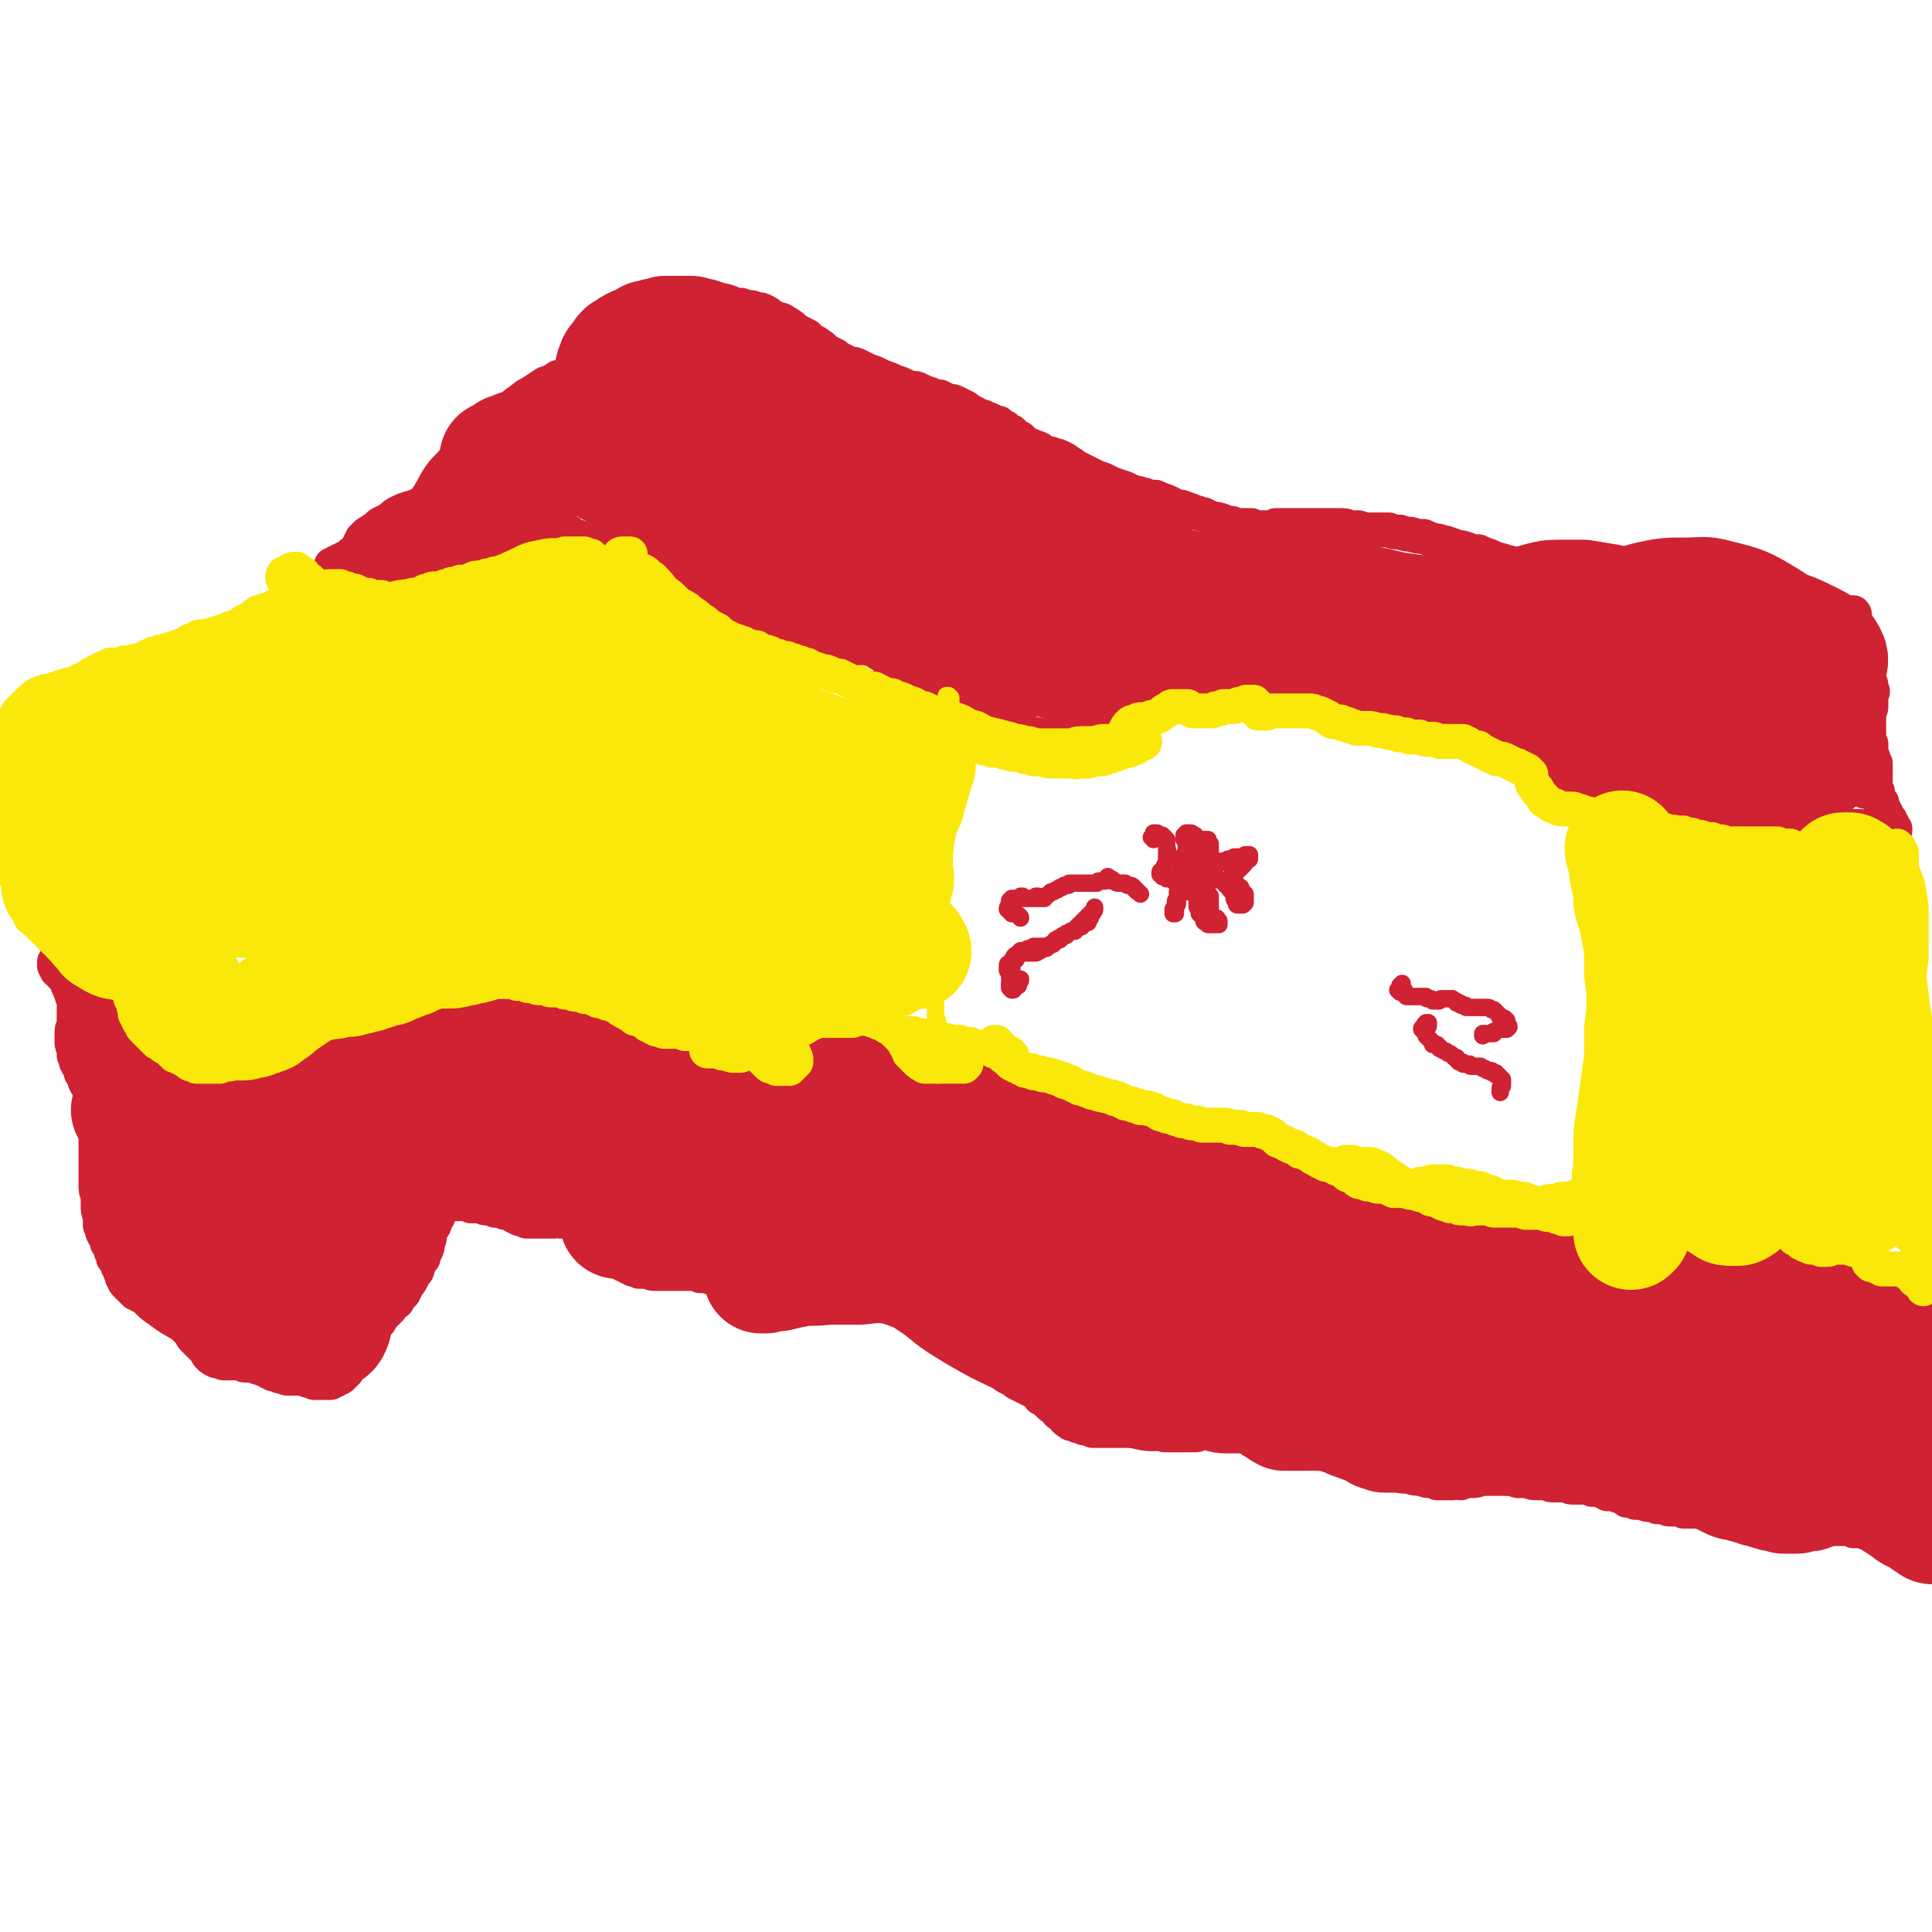
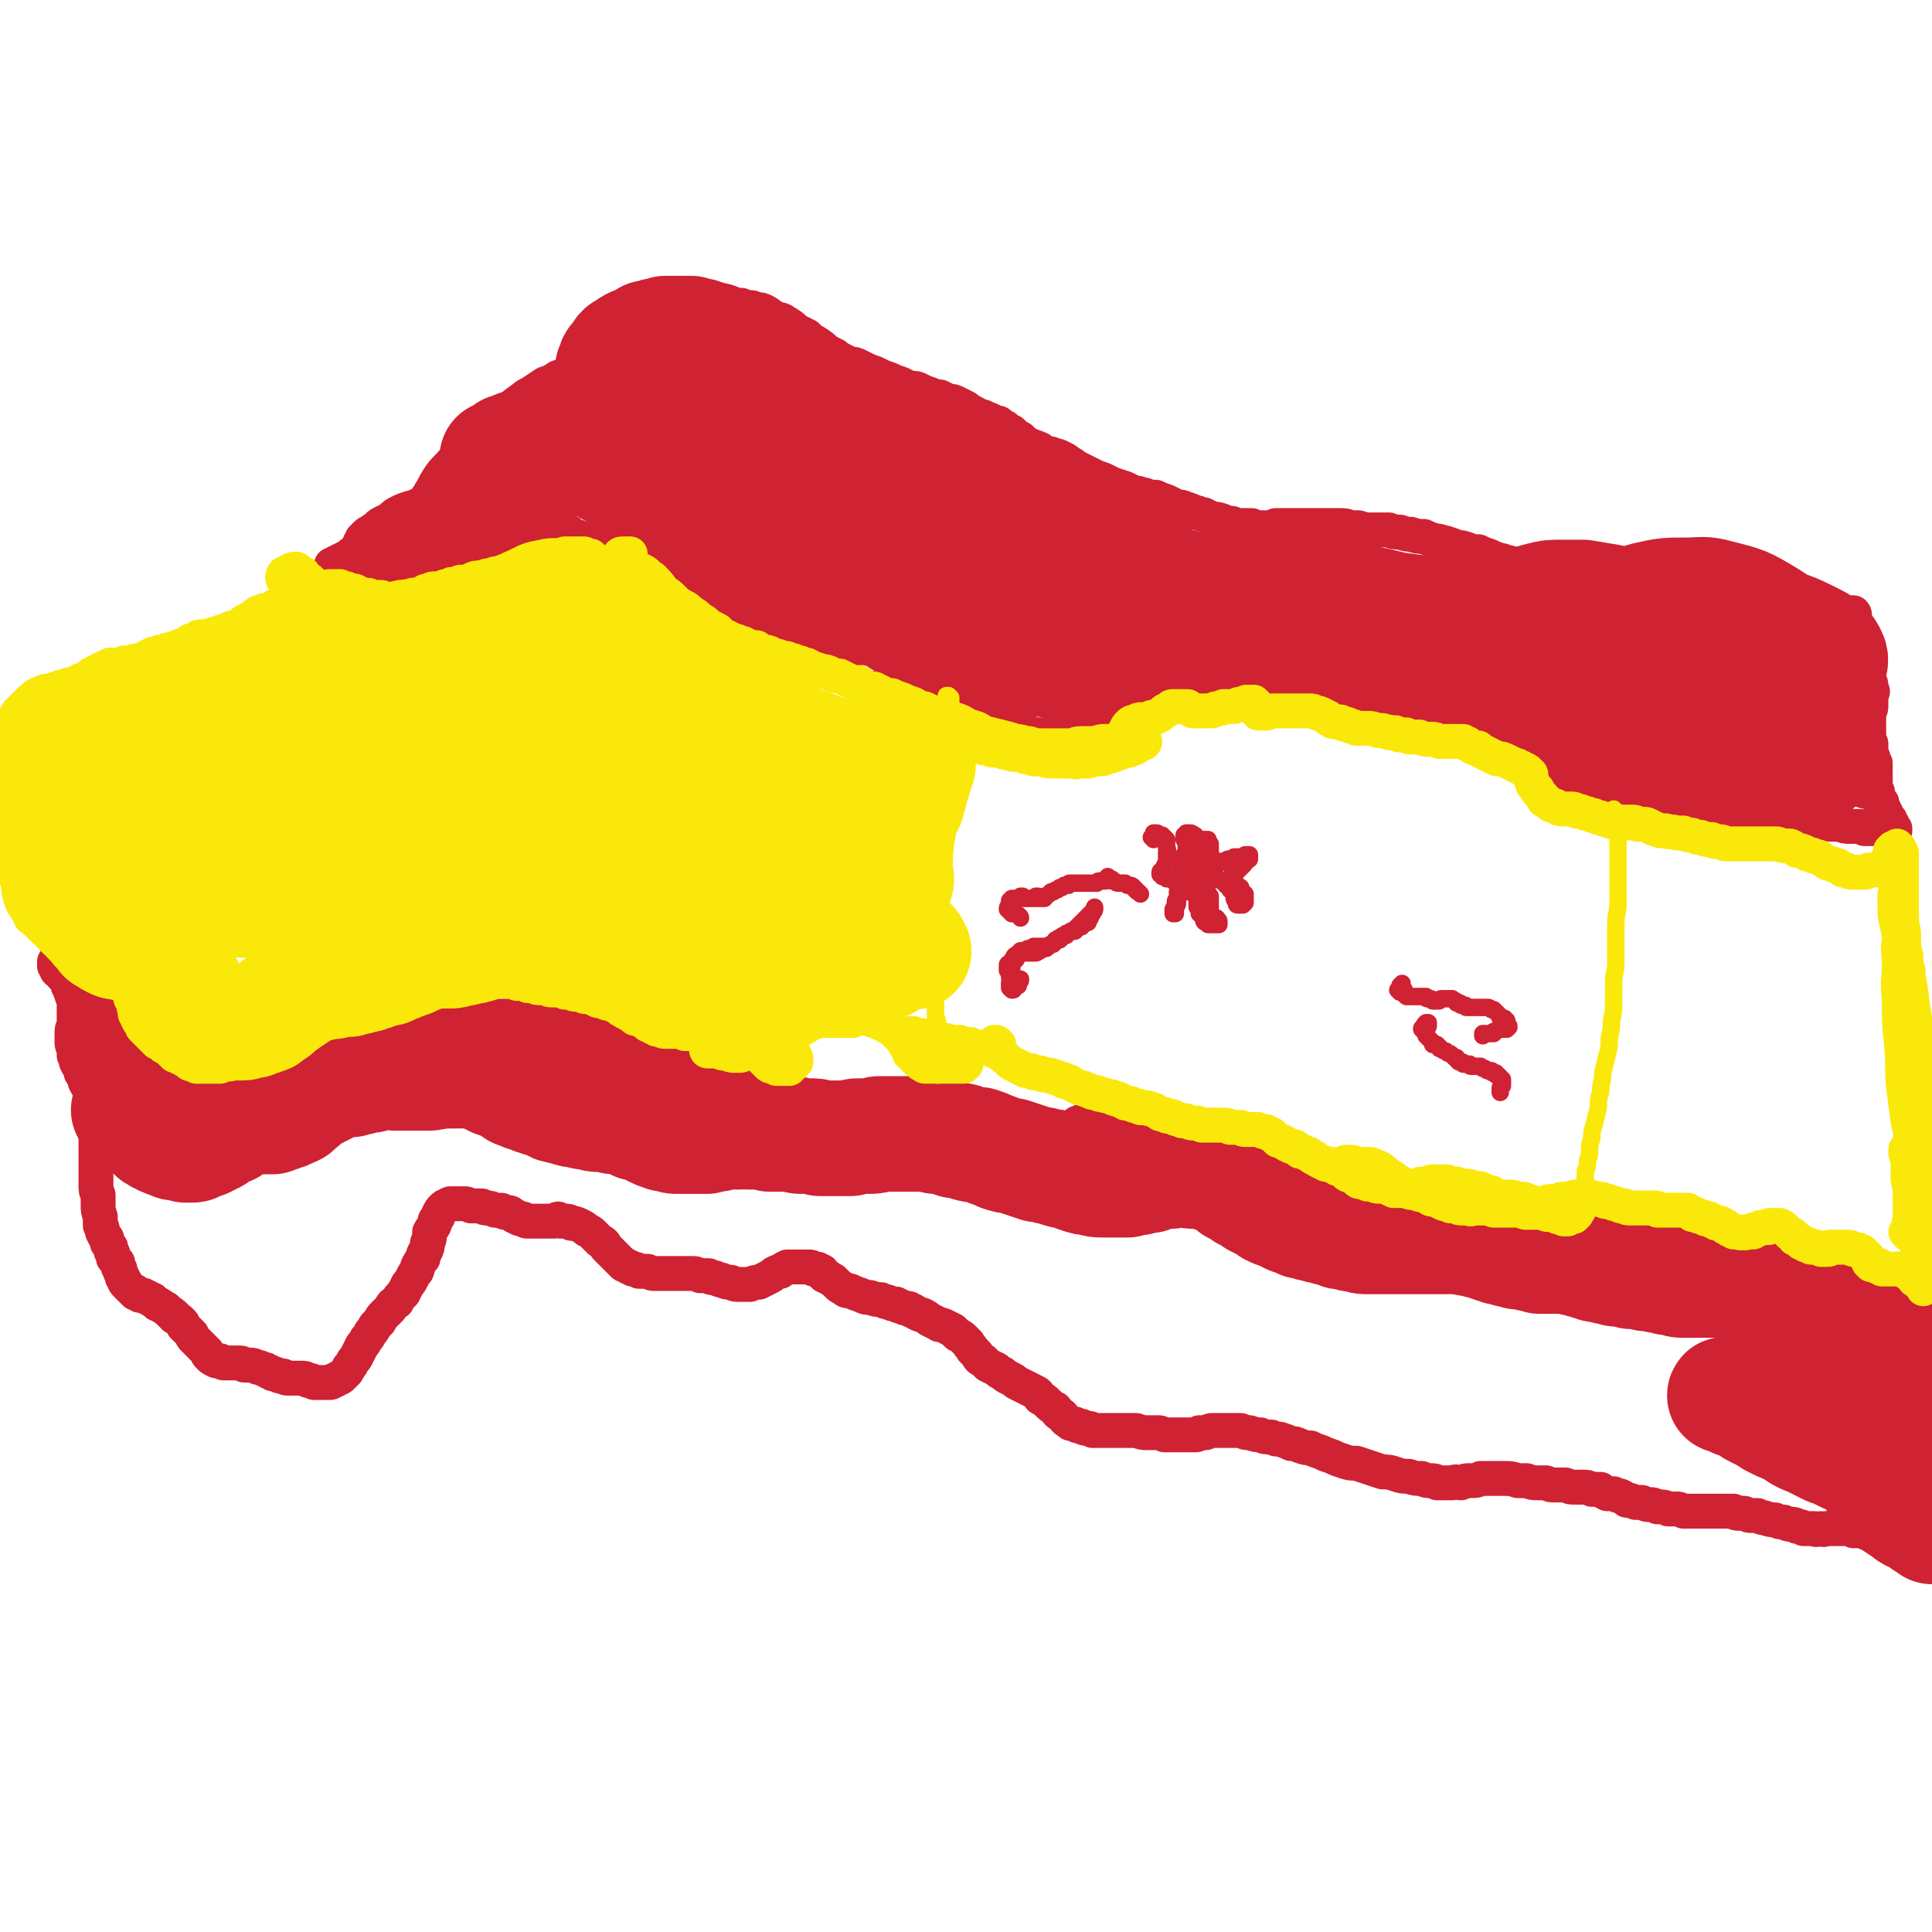
<svg xmlns="http://www.w3.org/2000/svg" viewBox="0 0 886 886" version="1.1">
  <g fill="none" stroke="#CF2233" stroke-width="16" stroke-linecap="round" stroke-linejoin="round">
    <path d="M871,711c0,0 -1,0 -1,-1 0,0 0,1 0,1 0,0 0,0 0,0 0,0 0,0 0,0 0,0 0,0 0,0 0,0 0,0 0,0 -1,0 -1,0 -1,0 0,0 0,0 0,0 -1,0 0,-1 -1,-1 0,0 0,0 -1,-1 0,0 0,0 -1,-1 -1,-1 -1,-1 -1,-1 -2,-1 -2,-1 -3,-2 -1,0 -1,0 -2,-1 -2,-1 -2,-1 -4,-1 -1,-1 -1,-1 -3,-1 -1,0 -1,0 -3,0 -1,-1 -1,-1 -3,-1 -1,0 -1,0 -3,0 -1,0 -1,0 -2,0 -1,0 -1,0 -3,0 -1,0 -1,0 -2,0 -1,1 -1,0 -2,0 -2,0 -2,1 -3,0 -1,0 -1,0 -2,0 -2,0 -2,0 -3,0 -1,-1 -1,-1 -3,-1 -1,-1 -1,-1 -3,-1 -1,0 -1,0 -3,-1 -2,0 -2,0 -4,-1 -2,0 -2,0 -5,-1 -1,0 -1,0 -3,-1 -1,0 -1,0 -3,0 -1,0 -1,0 -3,-1 -1,0 -1,0 -2,0 -2,0 -2,0 -3,-1 -2,0 -2,0 -3,0 -2,0 -2,0 -3,0 -2,0 -2,0 -3,0 -2,0 -2,0 -4,0 -2,0 -2,0 -4,0 -1,0 -1,0 -3,0 -2,0 -2,0 -3,0 -2,-1 -2,-1 -3,-1 -2,0 -2,0 -4,0 -2,-1 -2,-1 -5,-1 -2,-1 -2,-1 -3,-1 -2,0 -2,0 -4,-1 -2,0 -2,0 -3,0 -2,-1 -2,-1 -4,-1 -1,-1 -1,-1 -3,-2 -1,0 -1,0 -3,-1 -1,0 -1,0 -3,0 -2,-1 -2,-1 -3,-2 -2,0 -2,0 -4,0 -2,-1 -2,-1 -4,-1 -2,0 -2,0 -4,0 -2,0 -2,0 -4,-1 -2,0 -2,0 -5,0 -2,0 -2,0 -4,-1 -2,0 -2,0 -4,0 -2,0 -2,0 -5,-1 -2,0 -2,0 -4,0 -3,-1 -3,-1 -6,-1 -2,0 -2,0 -5,0 -3,0 -3,0 -6,0 -2,1 -2,1 -5,1 -2,0 -2,0 -4,1 -2,0 -2,-1 -4,0 -1,0 -1,0 -3,0 -2,0 -2,0 -4,0 -1,-1 -1,-1 -3,-1 -2,0 -2,0 -4,-1 -3,0 -3,0 -6,-1 -3,0 -3,0 -6,-1 -3,-1 -3,-1 -6,-1 -3,-1 -3,-1 -6,-2 -3,-1 -3,-1 -6,-2 -3,0 -3,0 -6,-1 -3,-1 -3,-1 -5,-2 -3,-1 -3,-1 -5,-2 -3,-1 -3,-1 -5,-2 -2,0 -2,0 -5,-1 -2,-1 -2,-1 -4,-1 -2,-1 -2,-1 -5,-2 -2,0 -2,0 -4,-1 -3,0 -3,0 -5,-1 -2,0 -2,0 -5,-1 -2,0 -2,0 -4,-1 -3,0 -3,0 -5,0 -2,0 -2,0 -4,0 -2,0 -2,0 -4,0 -1,0 -1,0 -3,1 -1,0 -1,0 -3,0 -1,1 -1,1 -2,1 -1,0 -1,0 -2,0 -1,0 -1,0 -2,0 -1,0 -1,0 -3,0 -1,0 -1,0 -2,0 -1,0 -1,0 -2,0 -2,0 -2,0 -3,0 -2,-1 -2,-1 -3,-1 -3,0 -3,0 -5,0 -2,0 -2,0 -5,-1 -2,0 -2,0 -5,0 -2,0 -2,0 -4,0 -2,0 -2,0 -4,0 -2,0 -2,0 -4,0 -1,0 -1,0 -3,0 -1,-1 -1,-1 -2,-1 -2,0 -2,0 -3,-1 -2,0 -2,0 -3,-1 -2,0 -2,0 -3,-1 -2,-1 -2,-2 -3,-3 -2,-1 -2,-1 -3,-3 -2,-1 -2,-1 -4,-3 -1,-1 -1,-1 -3,-2 -1,-2 -1,-2 -3,-3 -2,-1 -2,-1 -4,-2 -2,-1 -2,-1 -4,-2 -1,-1 -1,-1 -3,-2 -2,-1 -2,-1 -3,-2 -2,-1 -2,-1 -3,-2 -2,-1 -2,-1 -4,-2 -1,-1 -1,-1 -2,-2 -2,-1 -2,-1 -3,-3 -1,-1 -1,-1 -2,-2 -1,-2 -1,-1 -2,-3 -1,-1 -1,-1 -2,-2 -1,-1 -1,-1 -3,-2 -1,-1 -1,-1 -2,-2 -2,-1 -2,-1 -4,-2 -2,-1 -2,0 -3,-1 -2,-1 -2,-1 -4,-2 -1,-1 -1,-1 -3,-2 -1,0 -1,0 -3,-1 -1,-1 -1,-1 -2,-1 -1,-1 -1,-1 -2,-1 -1,0 -1,0 -3,-1 -1,0 -1,0 -2,-1 -2,0 -2,0 -4,-1 -1,0 -1,0 -3,-1 -2,0 -2,0 -5,-1 -2,0 -2,0 -4,-1 -3,-1 -3,-1 -5,-2 -2,0 -2,0 -3,-1 -2,-1 -2,-1 -3,-2 -1,-1 -1,-1 -2,-2 -1,0 -1,-1 -2,-1 -1,-1 -1,-1 -2,-1 -1,-1 -1,-1 -1,-2 -1,0 -1,0 -2,-1 -1,0 -1,0 -2,0 -1,-1 -1,-1 -2,-1 -1,0 -1,0 -2,0 -1,0 -1,0 -2,0 -1,0 -1,0 -2,0 0,0 0,0 -1,0 -1,0 -1,0 -1,0 -1,0 -1,0 -2,0 -2,1 -2,1 -3,2 -1,0 -1,0 -3,1 -1,1 -1,1 -3,2 -2,1 -2,1 -4,2 -2,0 -2,0 -4,1 -1,0 -1,0 -3,0 -1,0 -1,0 -3,0 -2,0 -2,-1 -3,-1 -2,0 -2,0 -4,-1 -1,0 -1,0 -3,-1 -2,0 -2,0 -3,-1 -2,0 -2,0 -4,0 -2,-1 -2,-1 -4,-1 -2,0 -2,0 -4,0 -1,0 -1,0 -2,0 -2,0 -2,0 -4,0 -2,0 -2,0 -4,0 -1,0 -1,0 -3,0 -1,0 -1,0 -3,-1 -2,0 -2,0 -4,0 -1,-1 -1,-1 -3,-1 -1,-1 -1,-1 -2,-1 -1,-1 -1,-1 -2,-1 -1,-1 -1,-1 -2,-2 -1,-1 -1,-1 -2,-2 -1,-1 -1,-1 -2,-2 -1,-1 -1,-1 -2,-2 -1,-2 -1,-2 -3,-3 -1,-1 -1,-1 -3,-3 -1,-1 -1,-1 -3,-2 -1,-1 -1,-1 -3,-2 -2,-1 -2,-1 -4,-1 -1,-1 -1,-1 -3,-1 -1,0 -1,0 -2,0 0,0 0,0 -1,-1 -1,0 -1,1 -2,1 -1,0 -1,0 -2,0 -1,0 -1,0 -2,0 -1,0 -1,0 -2,0 -1,0 -1,0 -2,0 -1,0 -1,0 -2,0 -1,0 -1,0 -2,0 -1,0 -1,0 -2,-1 -2,0 -2,0 -3,-1 -1,0 -1,0 -2,-1 -1,-1 -1,-1 -3,-1 -1,0 -1,0 -2,-1 -2,0 -2,0 -3,0 -2,-1 -2,-1 -3,-1 -2,0 -2,0 -3,-1 -1,0 -1,0 -3,0 -1,0 -1,0 -2,0 -2,-1 -2,-1 -3,-1 -1,0 -1,0 -2,0 -2,0 -2,0 -4,0 -1,0 -1,0 -2,1 -1,0 -1,0 -2,1 -1,1 -1,1 -2,3 0,1 0,1 -1,2 -1,1 0,1 -1,3 -1,2 -1,1 -2,3 0,3 0,3 -1,5 0,2 0,2 -1,4 -1,1 -1,2 -1,3 -1,1 -1,1 -2,3 -1,1 0,1 -1,3 -1,1 -1,1 -2,3 -1,2 -1,2 -2,3 -1,2 -1,2 -2,4 -2,2 -2,2 -3,4 -2,1 -2,1 -3,3 -1,1 -1,1 -3,3 -1,1 -1,1 -2,3 -1,1 -1,1 -2,2 -1,2 -1,2 -2,3 -1,2 -1,2 -2,3 -1,2 -1,2 -2,3 -1,2 -1,2 -2,4 -1,2 -1,2 -2,3 -1,2 -1,2 -2,3 0,1 -1,1 -1,2 -1,1 -1,1 -2,2 -1,1 -1,1 -2,1 -1,1 -1,1 -2,1 -1,1 -1,1 -2,1 -1,0 -1,0 -2,0 -1,0 -1,0 -2,0 -1,0 -1,0 -3,0 -1,-1 -1,-1 -3,-1 -1,-1 -1,-1 -3,-1 -1,0 -1,0 -3,0 -1,0 -1,0 -3,0 -1,0 -1,0 -2,-1 -1,0 -1,0 -2,0 -2,-1 -1,-1 -3,-1 -1,-1 -1,-1 -2,-1 -1,-1 -1,-1 -2,-1 -2,-1 -2,-1 -3,-1 -2,-1 -2,-1 -3,-1 -2,0 -2,0 -3,0 -1,-1 -1,-1 -3,-1 -1,0 -1,0 -3,0 -1,0 -1,0 -3,0 -1,0 -1,0 -2,-1 -1,0 -2,0 -2,0 -2,-1 -2,-1 -3,-2 -1,-1 -1,-1 -1,-2 -1,-1 -1,-1 -2,-2 -1,-1 -1,-1 -2,-2 -1,-1 -1,-1 -2,-2 -1,-1 -1,-1 -1,-2 -1,-1 -1,-1 -2,-2 -1,-1 -1,-1 -2,-2 0,-1 0,-1 -1,-2 -1,-1 -1,-1 -3,-2 0,-1 0,-1 -1,-1 -1,-1 0,-1 -1,-1 -1,-1 -1,-1 -2,-2 -1,0 -1,-1 -2,-1 -1,-1 -1,-1 -2,-1 -1,-1 -1,-1 -2,-2 -1,0 -1,0 -2,-1 -1,0 -1,0 -2,-1 -1,0 -1,0 -2,0 -1,-1 -1,-1 -2,-1 0,-1 0,-1 -1,-1 -1,-1 -1,-1 -2,-2 0,0 0,0 -1,-1 -1,-1 -1,-1 -1,-2 -1,-1 -1,-1 -1,-2 -1,-2 -1,-2 -1,-3 -1,-1 -1,-1 -1,-3 -1,-1 -1,-1 -2,-2 0,-2 0,-2 -1,-3 0,-2 0,-2 -1,-3 -1,-1 -1,-1 -1,-3 -1,-1 -1,-1 -2,-3 0,-2 0,-2 -1,-3 0,-2 0,-2 0,-4 -1,-3 -1,-3 -1,-5 0,-2 0,-2 0,-5 -1,-2 -1,-2 -1,-5 0,-2 0,-2 0,-5 0,-2 0,-2 0,-5 0,-2 0,-2 0,-5 0,-3 0,-3 0,-5 0,-3 0,-3 0,-5 0,-3 0,-3 0,-5 0,-2 0,-2 0,-4 0,-2 0,-2 0,-4 -1,-1 -1,-1 -1,-3 -1,-1 -1,-1 -2,-3 -1,-1 -1,-1 -2,-3 0,-1 0,-1 -1,-3 -1,-1 -1,-1 -1,-3 -1,-1 -1,-1 -2,-3 0,-1 0,-1 -1,-3 0,-1 0,-1 0,-3 -1,-2 -1,-2 -1,-3 0,-2 0,-2 0,-4 0,-2 0,-2 1,-4 0,-1 0,-1 0,-3 0,-2 0,-2 0,-4 0,-1 0,-1 0,-2 0,-2 0,-2 0,-3 -1,-1 -1,-1 -1,-2 -1,-2 -1,-2 -1,-3 -1,-1 -1,-1 -1,-3 -1,-1 -1,-1 -2,-2 -1,-1 -1,-1 -1,-2 -1,0 -1,0 -2,-1 0,-1 0,-1 0,-1 -1,-1 -1,-1 -1,-1 0,-1 0,-1 0,-1 0,-1 0,-1 0,-1 1,-1 1,-1 1,-1 0,-1 0,-1 0,-1 1,0 1,0 1,-1 1,0 1,0 1,0 1,0 1,0 2,0 0,0 0,0 1,0 1,1 1,1 2,1 1,1 1,0 2,1 1,1 1,1 3,2 1,1 1,1 2,2 1,1 1,1 2,2 1,1 1,1 2,2 1,1 1,1 1,2 1,1 1,1 2,2 0,1 0,1 1,2 0,1 0,1 1,2 1,1 1,1 1,2 1,2 1,2 2,3 1,1 1,1 1,2 1,2 1,2 2,3 0,2 1,2 1,3 1,2 1,2 1,3 1,2 1,2 1,3 1,2 1,2 1,3 1,2 1,2 2,3 0,2 0,2 1,3 1,1 1,1 2,2 0,2 0,2 1,3 1,1 1,1 2,2 1,1 1,1 2,2 1,1 1,1 2,2 0,1 0,1 1,2 1,1 1,1 1,2 1,1 1,1 2,1 1,2 1,2 3,3 2,0 2,0 3,0 2,1 2,1 4,1 1,0 1,0 3,0 2,0 2,0 3,1 2,0 2,0 4,0 1,0 1,0 3,1 1,0 1,0 2,0 1,0 1,0 2,0 1,0 1,0 1,1 1,0 1,0 2,0 1,-1 1,-1 3,-1 1,-1 1,-1 2,-2 2,-1 2,-1 3,-1 2,-1 2,-1 3,-2 2,-1 2,-1 3,-1 2,-1 2,-1 4,-1 2,-1 2,0 3,-1 2,0 2,0 3,-1 2,0 2,0 3,-1 2,-1 2,-1 3,-2 2,-1 2,-1 3,-2 1,0 1,0 3,-1 1,-1 1,-1 2,-1 2,-1 2,-1 3,-2 1,-1 1,-1 3,-1 1,-1 1,-1 2,-2 1,-1 1,-1 3,-2 2,-1 2,-1 3,-2 2,-1 2,-1 4,-2 2,-1 2,-1 5,-2 2,-1 2,-1 4,-2 3,-1 3,-1 5,-2 3,0 3,0 5,-1 3,-1 3,-1 5,-1 2,0 2,0 4,0 1,0 1,0 3,-1 2,0 2,0 3,0 2,0 2,0 4,0 1,0 1,0 3,0 2,0 2,0 4,0 1,0 1,0 3,0 2,-1 2,-1 4,-1 2,0 2,-1 4,-1 2,0 2,0 4,-1 3,0 3,0 5,-1 2,0 2,0 4,0 2,0 2,0 3,0 2,0 2,0 4,-1 2,0 2,0 4,0 2,0 2,0 4,0 2,0 2,0 3,0 3,1 3,1 5,1 2,0 2,0 4,0 2,1 2,1 4,1 2,0 2,0 4,1 2,0 2,0 4,1 2,0 2,0 4,1 2,1 2,1 4,1 2,1 2,1 4,2 2,0 2,0 5,1 2,0 2,0 4,1 2,1 2,1 5,2 2,1 2,1 4,3 2,1 2,1 4,2 2,1 2,1 4,2 1,1 2,1 3,2 2,1 2,2 4,3 1,0 1,0 3,1 1,1 1,1 2,2 2,1 2,1 4,1 1,1 1,1 3,2 2,1 2,0 4,1 2,0 2,0 4,1 2,0 2,0 4,1 2,0 2,0 5,1 2,0 2,0 4,1 2,0 2,0 4,1 2,0 2,0 4,1 2,0 2,0 4,1 2,0 2,0 4,0 2,1 2,1 4,1 2,1 2,1 4,1 2,1 2,1 5,1 2,0 2,0 4,1 2,0 2,0 5,0 2,1 2,1 4,1 2,0 2,0 5,0 2,1 2,1 4,1 3,0 3,0 5,1 2,0 2,0 4,0 2,0 2,0 5,1 2,0 2,0 4,1 3,0 3,0 5,1 2,1 2,1 5,2 2,0 2,0 4,1 3,0 2,0 5,1 2,0 2,0 4,1 2,0 2,1 4,1 2,1 2,1 4,1 2,0 2,0 4,0 1,1 1,1 3,1 2,0 2,0 4,1 3,0 3,0 5,0 3,0 3,0 5,0 3,1 3,0 6,0 3,0 3,0 5,0 3,0 3,0 6,0 3,0 3,0 5,0 3,0 3,0 5,1 3,0 3,0 6,0 4,0 4,0 7,0 3,1 3,1 7,1 3,0 3,0 6,0 3,0 3,0 7,0 2,0 2,0 5,0 2,0 2,0 4,0 3,0 3,0 5,-1 2,0 2,0 5,0 2,1 2,1 4,1 2,0 2,0 5,0 2,1 2,1 4,1 3,0 3,0 5,1 2,0 2,0 5,1 2,0 2,1 4,1 3,1 3,1 6,2 2,0 2,0 5,1 2,0 2,0 5,1 2,0 2,1 5,1 2,1 2,1 5,1 3,1 3,1 5,1 3,0 3,0 6,1 2,0 2,0 4,0 2,1 2,1 4,1 3,1 3,1 5,2 2,0 2,0 4,1 2,1 2,1 5,2 2,1 2,1 5,3 2,1 2,1 4,2 1,1 1,1 2,2 3,2 3,2 6,3 2,2 2,2 5,3 2,2 2,2 4,3 3,1 3,1 6,2 2,1 2,1 5,2 2,1 2,1 5,1 2,1 2,1 4,2 3,0 3,0 5,1 3,1 3,1 5,1 2,1 2,1 4,1 3,1 3,1 5,1 2,1 2,1 4,1 2,1 2,1 5,1 2,0 2,0 4,1 2,0 2,0 5,0 2,0 2,0 4,0 2,0 2,0 5,0 2,0 2,0 4,0 1,0 1,-1 3,-1 2,0 2,0 4,-1 2,0 2,0 4,0 2,0 2,0 4,-1 2,0 2,0 4,0 2,0 2,0 4,0 2,-1 2,0 4,0 2,0 2,0 3,0 2,0 2,0 4,0 2,0 2,0 4,1 3,0 3,0 5,0 2,0 2,0 4,1 2,0 2,0 4,0 2,1 2,1 4,1 2,0 2,0 4,0 2,0 2,0 3,0 2,0 2,0 4,1 2,0 2,0 4,0 1,0 1,0 3,1 1,0 1,0 3,0 1,0 1,0 2,1 1,0 1,0 3,0 1,1 1,1 3,2 2,0 2,0 4,1 2,1 2,1 4,1 2,1 2,1 4,2 3,1 3,1 5,2 3,1 3,1 5,2 3,0 3,0 5,1 3,1 3,1 5,2 1,0 1,0 3,1 2,0 2,0 3,1 2,0 1,0 3,1 1,0 1,0 2,0 1,1 1,1 1,1 1,1 1,1 2,1 1,0 1,0 2,1 0,0 0,0 1,1 1,0 1,0 2,0 1,1 1,1 2,1 1,1 1,1 2,1 1,1 1,1 2,1 1,0 1,0 2,1 1,0 1,1 1,1 2,1 2,0 3,1 1,0 1,1 2,1 0,0 0,0 1,0 1,0 1,0 1,-1 " />
    <path d="M737,576c0,0 -1,0 -1,-1 0,0 0,0 0,0 0,-1 0,-1 0,-2 0,-1 0,-1 -1,-2 0,0 0,0 0,-1 0,0 0,0 0,-1 1,-1 1,-1 1,-1 1,-1 2,-1 3,-1 1,-1 1,-1 2,-2 1,-1 1,-1 2,-1 2,-1 2,-1 3,-1 2,0 2,-1 3,-1 2,0 2,0 4,0 2,0 2,0 3,0 2,0 2,0 4,1 1,0 1,0 3,0 2,0 2,0 3,0 3,0 3,0 5,0 2,0 2,-1 4,-1 2,0 2,0 4,1 3,1 3,1 5,2 2,1 2,1 4,3 1,2 1,2 3,4 2,1 2,1 4,3 1,1 1,1 3,2 2,1 2,1 4,1 1,1 1,1 3,2 1,0 1,0 2,0 " />
    <path d="M496,517c-1,0 -1,0 -1,-1 -1,0 -1,0 -1,-1 0,0 0,0 1,0 1,-1 1,-1 2,-1 1,0 1,0 2,1 2,1 2,1 3,2 1,1 1,1 3,2 2,0 2,0 3,0 3,1 3,1 5,2 2,0 2,0 5,0 3,0 3,0 6,0 3,-1 3,-1 6,-1 3,0 3,0 5,0 3,1 3,1 6,2 2,1 2,1 4,2 " />
    <path d="M135,267c0,-1 0,-1 -1,-1 0,0 1,0 1,0 0,0 -1,0 -1,0 0,0 0,0 0,0 0,0 0,0 1,0 0,0 0,0 1,0 1,0 1,0 2,0 1,0 1,1 1,1 2,1 2,1 3,1 1,0 1,0 2,1 1,0 1,0 2,0 1,0 1,0 1,-1 1,0 1,0 2,0 1,0 1,0 2,-1 1,-1 0,-1 1,-1 1,-1 1,-1 2,-2 0,-1 0,-1 1,-1 0,-1 0,-1 1,-1 0,0 0,0 1,0 1,0 1,0 2,0 1,0 1,0 2,0 2,0 2,0 3,0 2,0 2,0 3,0 2,-1 2,-1 4,-1 2,0 2,-1 4,-1 1,-1 1,-1 3,-2 2,0 2,0 3,-1 2,0 2,-1 3,-1 2,0 2,0 3,0 2,-1 2,-1 3,-1 2,-1 2,-1 3,-1 1,-1 1,-1 2,-2 1,0 1,0 3,-1 1,0 1,0 2,0 1,-1 1,-1 2,-1 1,0 1,0 2,-1 2,0 2,0 3,0 1,0 1,0 2,-1 2,0 2,0 4,-1 1,0 1,-1 3,-1 1,-1 2,-1 3,-2 1,-1 1,-1 3,-2 1,0 1,0 3,-1 1,0 1,0 3,0 1,-1 1,-1 2,-1 2,0 2,0 3,0 1,0 1,0 3,0 1,0 1,0 3,0 1,0 1,0 3,0 1,0 1,0 3,0 1,0 1,0 3,0 1,1 1,1 3,1 1,0 1,0 3,1 1,0 1,0 2,0 1,1 1,1 2,1 2,1 1,1 3,1 1,1 1,1 2,2 2,0 2,0 3,1 1,0 1,0 3,1 1,1 1,0 3,1 1,0 1,0 2,1 2,1 2,1 3,1 1,1 1,1 3,2 1,1 1,1 2,2 2,1 2,1 3,2 1,1 1,1 2,2 2,0 2,0 3,1 1,1 1,0 3,1 1,1 1,1 2,1 2,1 2,1 3,1 1,1 1,1 2,1 2,1 2,1 3,2 1,0 1,0 3,1 1,0 1,0 2,1 2,0 2,0 3,1 2,0 2,0 4,1 1,1 1,1 3,2 1,0 1,0 3,1 1,1 1,1 3,2 2,1 2,1 3,2 2,1 2,1 3,2 2,1 2,1 4,2 1,1 1,1 3,2 1,1 1,1 2,1 2,1 1,1 3,2 1,1 1,1 2,1 2,1 2,1 3,2 1,0 1,0 3,1 1,0 1,0 3,1 1,1 1,1 3,2 1,0 1,0 3,1 1,1 1,1 3,1 1,1 1,1 2,2 2,1 2,1 3,2 2,1 2,1 3,2 2,1 2,1 3,2 2,1 2,1 3,2 1,0 1,0 3,1 1,1 1,1 2,2 1,0 1,0 3,0 1,1 1,1 2,2 2,0 2,0 4,1 1,1 1,1 3,2 2,1 2,1 4,2 2,1 2,0 4,1 1,0 1,0 3,1 1,0 1,0 3,0 1,0 1,0 3,0 2,1 2,1 3,1 2,0 2,0 4,0 1,1 1,1 3,2 2,0 2,0 4,1 2,0 2,0 4,1 2,0 2,0 3,1 2,0 2,0 4,1 2,1 2,1 4,2 2,1 2,1 4,2 2,0 2,1 4,1 2,1 2,1 4,1 2,0 2,0 4,1 1,0 1,1 3,1 2,0 2,0 3,1 2,0 2,0 4,1 3,1 3,1 5,1 2,1 2,1 5,2 2,0 2,0 4,0 2,0 2,0 4,0 1,0 1,1 3,0 1,0 1,0 3,0 1,0 1,0 2,-1 2,0 2,0 3,-1 1,0 1,0 3,0 1,-1 1,-1 3,-1 1,-1 1,-1 3,-1 1,-1 1,-1 3,-2 2,0 2,0 4,-1 1,-1 1,-1 3,-2 2,-1 2,-1 4,-2 2,-1 2,-1 4,-2 2,0 2,0 4,-1 2,-1 2,-1 4,-2 1,-1 2,-1 3,-2 2,-1 2,-1 4,-2 2,-1 3,-1 5,-1 2,-1 2,-1 4,-1 2,0 2,0 3,-1 2,0 2,0 4,-1 1,0 1,0 3,0 2,-1 2,-1 3,-1 2,0 2,0 4,0 1,0 1,0 3,0 2,0 2,0 4,0 2,0 2,0 4,-1 2,0 2,0 4,0 2,0 2,0 3,0 2,1 2,1 4,1 2,0 2,0 4,0 2,1 2,1 4,1 1,0 1,0 3,1 1,0 1,0 3,1 1,1 1,1 3,1 1,1 1,1 3,1 1,1 1,1 2,2 2,0 2,0 4,1 2,0 2,0 3,0 3,1 2,1 4,1 2,1 2,1 4,1 3,1 3,1 5,1 2,1 2,1 4,2 2,0 2,0 4,0 2,0 2,1 4,1 2,0 2,0 5,1 2,0 2,0 4,0 2,1 2,1 4,1 2,0 2,0 5,1 2,0 2,0 5,1 2,0 2,0 4,1 3,1 3,1 6,2 2,1 2,1 5,2 3,1 3,1 5,2 2,1 2,1 5,2 2,1 2,1 4,2 2,1 2,1 5,2 2,1 2,1 5,1 2,1 2,1 4,2 3,1 3,1 5,2 3,2 3,2 5,3 3,1 3,1 5,2 2,1 2,1 4,1 2,1 2,1 4,2 2,1 2,1 4,1 2,1 2,1 4,2 2,1 2,0 4,1 2,1 2,1 4,2 2,0 2,0 4,1 3,1 3,1 5,2 2,1 2,1 4,2 2,0 2,0 3,1 2,0 2,0 4,1 2,0 2,0 4,1 2,0 2,0 3,0 2,0 2,0 4,0 2,1 2,0 4,1 2,0 2,0 4,0 2,0 2,0 5,1 2,0 2,0 5,0 2,1 2,1 5,1 1,1 1,1 3,1 2,1 2,1 3,1 2,0 2,0 4,0 2,1 2,1 3,1 3,0 3,0 5,0 2,0 2,0 4,0 2,0 2,0 4,0 2,1 2,1 4,1 3,0 3,0 6,0 3,0 3,0 6,1 2,0 2,0 5,0 2,1 2,1 5,1 1,0 1,0 3,0 2,0 2,0 3,1 2,0 2,0 3,0 1,0 1,0 2,0 1,0 1,0 1,0 1,0 1,0 2,1 0,0 0,0 1,0 1,0 1,0 1,0 1,0 1,0 2,0 0,0 0,0 0,0 1,0 1,0 1,0 0,0 0,0 1,0 0,0 0,0 0,0 0,-1 0,-1 0,-1 -1,-1 -1,-1 -1,-1 0,-1 0,-1 -1,-2 0,-1 0,-1 -1,-2 -1,-1 -1,-1 -1,-2 -1,-1 -1,-1 -1,-2 -1,-1 -1,-1 -1,-3 -1,0 -1,0 -1,-1 -1,-1 -1,-1 -1,-2 0,0 0,0 0,-1 0,0 0,0 0,-1 0,0 0,0 -1,-1 0,0 0,0 0,-1 0,0 0,0 0,-1 0,0 0,0 0,-1 0,-1 0,-1 0,-1 0,-1 0,-1 0,-2 0,0 0,0 0,-1 0,-1 0,-1 0,-1 0,-1 0,-1 0,-2 0,-1 0,-1 0,-2 -1,-1 -1,-1 -1,-2 0,-1 0,-1 -1,-2 0,-1 0,-1 0,-3 0,-1 0,-1 0,-2 -1,-2 -1,-2 -1,-3 0,-1 0,-1 0,-3 0,-1 0,-1 0,-2 0,-1 0,-1 0,-2 0,-2 0,-2 0,-3 0,-1 0,-1 0,-2 1,-1 1,-1 1,-2 0,-2 0,-2 0,-3 0,-1 0,-1 0,-2 1,-2 1,-2 0,-3 0,-1 0,-1 0,-2 0,-1 -1,-1 -1,-2 -1,-1 -1,-1 -2,-3 0,0 0,0 -1,-1 -1,-1 -1,-1 -1,-2 0,-1 0,-1 0,-2 0,0 0,0 0,-1 0,0 0,0 0,0 0,-1 0,-1 0,0 0,0 0,0 0,1 -1,0 -1,0 -2,1 " />
    <path d="M744,345c0,-1 0,-1 -1,-1 -1,0 -1,0 -2,0 -1,1 -2,1 -3,1 0,0 0,0 0,0 1,1 1,1 2,1 3,1 3,1 6,2 4,1 4,1 8,2 3,1 3,1 6,1 3,1 3,1 7,2 4,0 4,0 8,1 3,0 3,0 6,0 3,-1 3,-1 5,-1 3,-1 3,-1 5,-1 2,-1 2,-1 4,-1 0,0 1,0 0,-1 0,0 0,0 -1,0 -3,0 -3,0 -5,0 -3,1 -3,1 -6,1 -5,0 -5,0 -9,0 -7,-1 -7,-1 -14,-2 -3,0 -3,0 -6,-1 -1,0 -2,0 -2,0 0,0 0,1 1,1 1,0 1,0 3,1 2,1 2,1 5,2 3,1 3,1 7,2 5,2 5,2 10,4 5,1 5,1 11,2 5,0 5,0 9,0 3,0 3,0 6,0 3,0 3,0 5,-1 3,-1 3,-1 6,-2 2,0 2,0 4,-1 1,0 1,0 2,0 0,-1 1,-1 1,-1 -1,1 -2,1 -3,1 -4,1 -4,1 -9,2 -7,0 -7,0 -14,0 -5,0 -5,0 -11,-1 -3,-1 -3,-1 -6,-2 0,0 0,0 1,0 2,0 2,1 5,2 4,1 4,1 9,3 4,1 4,1 7,2 4,1 4,1 9,2 4,1 4,1 9,2 5,1 5,1 10,1 4,0 4,0 8,0 3,0 3,0 6,-1 1,-1 2,-1 3,-3 0,-1 0,-2 0,-3 0,-2 -1,-2 -2,-4 -1,-1 -1,-1 -4,-2 -2,-2 -2,-2 -5,-3 -4,0 -4,0 -7,-1 -3,0 -3,0 -7,-1 -1,0 -2,0 -3,0 -1,0 0,1 0,1 3,2 3,2 5,3 4,1 4,1 7,3 5,1 5,1 9,3 4,1 4,1 8,2 3,1 3,1 6,1 2,1 2,1 4,1 0,0 0,0 0,0 -1,-1 -1,-1 -2,-2 -2,-1 -2,-1 -4,-2 -1,-2 -1,-1 -3,-3 -1,-1 -1,-1 -2,-2 -1,0 -1,0 -1,-1 0,0 0,0 0,-1 0,0 0,0 0,-1 0,0 0,0 0,-1 0,0 0,0 1,0 0,-1 0,-1 1,-1 1,0 1,0 2,1 1,0 1,0 2,1 1,1 1,1 2,1 0,1 0,1 1,1 0,0 -1,0 -1,0 0,-1 -1,-1 -1,-2 -1,-1 -1,-1 -2,-3 -1,-2 -1,-2 -1,-5 -1,-2 0,-2 -1,-5 0,-3 0,-3 0,-6 0,-3 0,-3 0,-6 0,-2 0,-2 0,-5 0,-2 0,-2 0,-4 0,-1 0,-1 1,-3 0,-1 0,-1 1,-2 0,-1 0,-1 0,-2 1,0 1,0 1,-1 0,-1 0,-1 1,-1 0,-1 0,-1 0,-2 0,-1 0,-1 0,-1 0,-1 0,-1 -1,-2 0,-1 0,-1 -1,-1 0,-1 0,-1 -1,-2 0,0 0,0 -1,-1 0,-1 0,-1 -1,-2 0,0 0,0 0,-1 0,0 0,0 0,-1 0,-1 -1,-1 0,-2 0,-1 0,-1 0,-1 0,-1 0,-1 1,-2 0,-1 0,-1 1,-2 0,-1 0,-1 0,-1 1,-1 1,-1 1,-2 0,0 0,0 0,-1 0,-1 0,-1 0,-1 0,0 0,0 0,-1 0,0 1,0 0,-1 0,0 0,0 0,0 0,0 0,0 0,0 -1,0 -1,0 -1,0 0,0 0,0 -1,0 -1,0 -1,0 -2,1 0,0 0,0 -1,0 -1,0 -1,0 -1,0 -1,0 -1,0 -2,0 -1,0 -1,0 -2,0 0,0 0,0 -1,0 -1,0 -1,0 -2,0 -1,0 -1,0 -2,0 -1,-1 -1,-1 -2,-1 -1,0 -1,0 -2,0 -2,0 -2,0 -3,-1 -1,0 -1,0 -2,0 -2,0 -2,0 -3,-1 -1,0 -1,0 -3,0 -1,0 -1,0 -3,0 -1,-1 -1,-1 -3,-1 -2,0 -2,0 -4,0 -2,-1 -2,-1 -4,-1 -1,0 -1,0 -3,0 -2,-1 -2,-1 -4,-1 -3,-1 -2,-1 -5,-1 -2,0 -2,0 -4,-1 -2,0 -2,0 -4,0 -2,0 -2,0 -4,-1 -2,0 -2,0 -4,-1 -2,0 -2,0 -5,0 -2,-1 -2,-1 -4,-1 -3,0 -3,0 -6,-1 -3,0 -3,0 -6,-1 -2,-1 -2,-1 -5,-1 -2,-1 -2,-1 -4,-1 -2,0 -2,0 -4,-1 -3,0 -3,0 -5,-1 -2,0 -2,0 -5,-1 -2,0 -2,0 -4,0 -2,0 -2,0 -5,-1 -3,0 -3,0 -5,0 -3,0 -3,0 -6,-1 -3,0 -3,0 -6,0 -2,-1 -2,-1 -5,-1 -3,-1 -3,-1 -5,-2 -3,0 -3,0 -6,-1 -2,0 -2,-1 -4,-1 -3,-1 -3,-1 -5,-2 -3,-1 -3,-1 -5,-2 -3,0 -3,0 -5,-1 -3,-1 -3,-1 -5,-1 -2,-1 -2,-1 -5,-2 -2,0 -2,-1 -5,-1 -3,-1 -3,-1 -5,-2 -3,0 -3,0 -6,-1 -2,0 -2,0 -5,-1 -3,0 -3,0 -5,-1 -2,0 -2,0 -5,0 -2,0 -2,0 -4,0 -2,0 -2,0 -5,-1 -2,0 -2,0 -4,0 -2,-1 -2,-1 -5,-1 -2,0 -2,0 -5,0 -2,0 -2,0 -4,0 -2,0 -2,0 -5,0 -2,0 -2,0 -3,0 -2,0 -2,0 -4,0 -2,0 -2,0 -4,0 -2,0 -2,0 -4,0 -2,1 -2,1 -4,1 -1,0 -1,0 -3,0 -2,0 -2,0 -4,-1 -2,0 -2,0 -5,0 -2,0 -2,0 -4,-1 -2,0 -2,0 -4,-1 -3,-1 -3,-1 -5,-1 -2,-1 -2,-1 -4,-2 -2,0 -2,-1 -4,-1 -2,-1 -2,-1 -5,-2 -2,-1 -2,0 -4,-1 -2,-1 -2,-1 -4,-2 -3,-1 -3,-1 -5,-2 -3,0 -3,0 -5,-1 -2,0 -2,-1 -5,-1 -2,-1 -2,-1 -4,-2 -3,-1 -3,-1 -6,-2 -2,-1 -2,-1 -4,-2 -3,-1 -3,-1 -5,-2 -2,-1 -2,-1 -4,-2 -2,-1 -2,-1 -4,-2 -1,-1 -1,-1 -3,-2 -1,-1 -1,-1 -3,-2 -2,-1 -2,-1 -3,-1 -2,-1 -2,-1 -4,-1 -2,-1 -2,-1 -3,-2 -2,-1 -3,-1 -5,-2 -2,-1 -2,-1 -4,-3 -2,-1 -2,-1 -4,-3 -2,-1 -2,-1 -3,-2 -2,-1 -2,-1 -3,-2 -2,0 -2,0 -3,-1 -2,-1 -2,-1 -3,-1 -1,-1 -1,-1 -3,-1 -1,-1 -1,-1 -3,-2 -2,-1 -2,-1 -3,-2 -2,-1 -2,-1 -4,-2 -2,-1 -2,-1 -4,-1 -2,-1 -2,-1 -4,-2 -2,0 -2,0 -4,-1 -3,-1 -3,-1 -5,-2 -2,-1 -2,-1 -5,-1 -2,-1 -2,-1 -4,-2 -3,-1 -3,-1 -5,-2 -3,-1 -3,-1 -5,-2 -2,-1 -2,-1 -5,-2 -2,-1 -2,-1 -4,-2 -2,-1 -2,-1 -4,-1 -2,-1 -2,-1 -4,-2 -2,-1 -2,-1 -3,-2 -2,-1 -2,-1 -4,-2 -2,-2 -2,-2 -5,-4 -2,-1 -2,-1 -4,-3 -2,-1 -2,-1 -4,-2 -2,-1 -2,-2 -4,-3 -1,-1 -2,-1 -3,-2 -2,-1 -3,0 -5,-2 -2,-1 -1,-1 -3,-2 -2,-1 -2,-1 -4,-1 -2,-1 -2,-1 -4,-1 -1,0 -1,0 -3,-1 -1,0 -1,0 -2,0 -1,0 -1,0 -3,0 -1,0 -1,0 -2,0 -1,0 -1,0 -2,1 -1,0 -1,0 -2,0 -1,1 -1,1 -2,1 0,1 0,1 -1,1 0,1 0,1 -1,1 -1,0 -1,0 -1,0 -2,1 -2,1 -3,1 -1,0 -1,0 -3,0 -2,0 -2,0 -4,0 -3,0 -3,0 -5,-1 -3,0 -3,0 -5,0 -2,1 -2,1 -4,1 -2,1 -2,2 -4,3 -1,1 -1,1 -2,3 -2,2 -1,2 -3,4 -1,1 -1,1 -2,3 -1,2 -1,2 -2,4 -1,2 -1,2 -2,4 -1,2 -1,2 -3,4 -1,2 -1,2 -3,4 -1,2 -1,2 -3,4 -2,2 -2,2 -4,4 -2,1 -2,1 -4,3 -2,2 -2,2 -4,3 -1,2 -1,2 -3,3 -2,1 -2,1 -4,2 -1,2 -2,2 -3,3 -2,1 -2,1 -4,3 -1,1 -1,1 -3,2 -2,1 -2,1 -3,2 -2,1 -2,0 -3,1 -2,1 -2,1 -3,2 -2,1 -2,1 -3,2 -1,1 -1,1 -3,2 -1,0 -1,0 -3,1 -1,1 -1,2 -3,3 -2,1 -2,0 -3,1 -2,1 -2,1 -3,2 -2,1 -2,1 -3,1 -2,1 -2,1 -3,2 -2,1 -2,1 -4,2 -2,1 -2,1 -3,2 -2,1 -2,1 -4,2 -2,2 -2,2 -4,3 -2,1 -2,1 -4,2 -2,1 -2,1 -4,1 -2,1 -2,1 -3,1 -3,1 -3,1 -5,2 -2,1 -2,1 -4,3 -2,1 -2,1 -4,2 -2,1 -2,2 -4,3 -1,1 -2,1 -3,2 -1,1 -1,1 -2,2 0,1 0,1 -1,2 0,1 0,1 -1,2 0,1 0,1 0,1 0,1 0,1 0,1 0,1 0,1 0,1 0,0 0,0 0,0 0,0 0,0 0,0 -1,0 -1,0 -1,0 0,0 0,0 0,0 -1,0 -1,0 -2,0 0,0 0,1 -1,1 -1,1 -1,1 -2,1 -1,1 -1,1 -2,1 -1,1 -1,1 -2,1 0,1 0,1 -1,1 0,0 0,0 0,0 -1,0 -1,0 -1,0 0,0 0,0 1,0 0,0 0,0 1,0 1,0 1,0 1,0 2,0 2,0 3,0 2,0 2,0 4,-1 3,0 3,-1 6,-1 3,-1 3,-1 7,-2 3,-1 3,-1 7,-1 5,-1 5,-1 9,-1 3,-1 3,-1 7,-1 4,0 4,0 7,0 4,0 4,0 7,0 4,0 4,0 7,0 3,0 3,0 6,0 3,0 3,0 6,-1 2,-1 2,-1 5,-2 1,0 1,0 2,-1 0,0 0,0 0,0 -1,0 -1,0 -2,0 -3,1 -3,1 -6,2 -4,1 -4,1 -8,2 -4,1 -5,1 -9,2 -6,1 -6,1 -11,2 -5,1 -5,1 -10,3 -5,1 -5,1 -9,2 -3,0 -3,0 -5,1 -1,0 -2,0 -2,1 1,0 1,0 2,0 3,0 3,0 6,0 4,0 4,0 9,0 5,-1 5,-1 9,-1 6,-1 6,-1 11,-2 5,-1 5,-1 9,-3 5,-1 5,-1 9,-2 3,-1 3,-1 6,-2 2,-1 2,-1 4,-2 1,0 1,0 1,0 0,0 0,0 0,0 -1,0 -1,0 -2,1 -2,0 -2,1 -4,1 -3,2 -3,2 -6,3 -4,1 -4,1 -8,2 -4,1 -4,1 -9,2 -4,0 -4,0 -9,0 -3,0 -3,0 -6,0 -2,0 -2,0 -4,0 0,0 -1,-1 0,-1 0,-1 0,-1 2,-2 2,-2 2,-2 5,-4 4,-2 4,-2 8,-3 4,-2 4,-2 9,-5 5,-2 5,-2 9,-4 3,-2 3,-2 7,-4 2,-1 2,-1 4,-3 1,-1 1,-1 1,-2 1,-1 1,-1 0,-2 -1,0 -1,0 -3,0 -3,0 -3,0 -6,0 -4,0 -4,1 -9,2 -5,0 -5,0 -10,1 -5,1 -5,1 -10,3 -3,1 -3,1 -7,2 -2,1 -2,2 -5,3 -1,0 -1,0 -3,1 0,0 0,0 -1,1 0,0 0,0 0,0 0,-1 0,-1 1,-2 1,-1 1,-1 2,-1 2,-1 2,-1 4,-2 3,0 3,0 6,-1 3,-1 3,-1 6,-2 1,0 1,0 2,-1 " />
    <path d="M276,175c0,0 -1,-1 -1,-1 -1,0 -1,1 -1,1 -2,2 -2,2 -3,3 -2,2 -2,2 -3,5 -1,1 0,1 -1,3 -1,1 -1,1 -2,2 -1,1 -1,1 -2,1 -1,0 -1,0 -2,0 -1,0 -1,0 -2,0 -2,0 -2,0 -3,1 -2,0 -2,0 -3,1 -2,1 -2,1 -3,2 -2,2 -2,2 -4,3 -1,1 -2,1 -3,2 -2,1 -2,1 -4,2 -1,1 -1,1 -3,3 -1,1 -1,1 -2,2 -2,0 -2,0 -3,1 -2,1 -2,1 -3,2 -2,1 -2,1 -4,2 -2,1 -2,2 -4,3 -2,1 -2,1 -4,3 -3,1 -3,1 -5,2 -2,2 -3,2 -5,3 -2,2 -2,2 -4,3 -1,2 -1,2 -3,3 -1,1 -1,1 -2,1 0,0 -1,0 -1,0 1,-1 1,-2 2,-3 2,-4 2,-4 4,-7 3,-4 4,-4 7,-8 4,-4 4,-4 8,-8 3,-4 3,-4 7,-7 4,-3 4,-3 8,-6 3,-2 3,-3 6,-5 3,-2 2,-2 6,-4 3,-2 3,-2 6,-4 3,-1 3,-1 6,-3 4,-1 4,-1 7,-2 1,0 1,0 2,-1 " />
  </g>
  <g fill="none" stroke="#CF2233" stroke-width="53" stroke-linecap="round" stroke-linejoin="round">
    <path d="M762,344c-1,-1 -2,-2 -1,-1 1,0 2,1 4,2 6,2 7,2 13,3 7,2 7,2 15,3 5,1 5,1 9,2 4,0 4,1 8,1 1,0 3,-1 2,-1 -5,-3 -7,-3 -14,-5 -12,-4 -12,-4 -26,-7 -12,-3 -12,-3 -25,-5 -8,-1 -8,0 -17,-1 -5,0 -5,0 -10,0 -2,1 -4,1 -4,2 0,2 1,3 3,4 6,3 6,2 12,5 9,3 9,3 19,5 7,2 7,2 14,3 9,1 9,1 18,2 7,1 7,1 15,1 7,0 7,1 14,0 6,0 6,1 11,-1 4,0 5,-1 7,-3 1,-2 0,-3 -2,-5 -6,-5 -7,-6 -15,-9 -10,-5 -11,-5 -22,-7 -12,-3 -12,-2 -24,-4 -10,-1 -10,-1 -19,-2 -3,0 -4,0 -6,0 -1,1 -1,2 -1,2 3,1 4,1 7,2 5,1 5,1 10,2 7,1 7,1 13,2 8,1 8,1 16,2 7,0 7,0 13,0 7,1 7,1 14,0 7,0 7,0 13,-1 5,-1 6,-1 9,-4 2,-1 3,-2 2,-5 -1,-3 -1,-4 -4,-6 -8,-5 -8,-5 -17,-9 -9,-3 -9,-3 -19,-5 -6,-2 -6,-2 -12,-2 -4,0 -4,0 -7,1 -2,1 -2,2 -2,3 1,2 2,3 4,4 5,2 5,2 10,3 4,1 4,1 9,2 4,0 4,0 8,0 5,0 6,0 11,-1 5,-1 5,-1 11,-3 4,-2 5,-2 8,-6 2,-2 3,-4 2,-6 -2,-4 -3,-5 -7,-7 -12,-6 -12,-6 -25,-8 -8,-2 -9,-1 -17,0 -5,1 -5,1 -9,4 -3,2 -3,2 -4,5 -1,3 -2,4 -1,6 2,3 2,4 5,6 5,2 5,2 10,3 4,1 4,1 8,1 4,0 4,0 8,0 5,-1 5,-1 9,-3 4,-2 4,-2 6,-5 2,-3 4,-4 2,-7 -5,-7 -6,-8 -14,-13 -10,-6 -10,-6 -22,-9 -7,-2 -7,-1 -15,-1 -9,0 -9,0 -18,2 -4,1 -4,2 -8,4 -3,3 -4,3 -6,6 -1,2 -2,3 -1,5 0,4 1,4 4,6 4,3 4,3 9,5 3,2 3,2 7,2 4,1 4,1 8,0 4,0 4,0 8,-2 2,-1 3,-1 4,-4 1,-2 1,-3 0,-5 -2,-3 -3,-3 -7,-5 -9,-4 -10,-4 -20,-7 -7,-3 -7,-2 -15,-4 -6,-1 -6,-1 -12,-2 -5,0 -5,0 -10,0 -5,0 -5,0 -9,1 -4,1 -4,1 -7,3 -2,1 -3,1 -3,4 -1,2 0,2 2,4 3,3 4,3 8,5 7,4 7,4 14,6 7,4 7,4 15,6 9,3 9,3 17,4 5,2 5,2 11,3 4,0 6,1 7,1 1,0 -2,-2 -4,-2 -10,-4 -10,-4 -21,-7 -12,-4 -12,-4 -24,-7 -13,-3 -13,-3 -27,-5 -12,-3 -12,-3 -24,-5 -11,-2 -11,-2 -21,-4 -7,-1 -7,-1 -15,-2 -4,0 -4,-1 -8,-1 -1,0 -2,1 -1,2 2,2 3,2 8,3 9,4 9,4 18,6 13,4 13,4 26,7 15,4 15,4 31,8 13,3 13,3 26,6 5,1 7,2 10,1 1,0 -2,-1 -3,-1 -8,-4 -8,-4 -17,-7 -13,-4 -13,-5 -26,-8 -16,-5 -16,-5 -33,-9 -16,-4 -16,-4 -33,-8 -13,-3 -13,-2 -26,-5 -8,-1 -8,-1 -16,-2 -3,0 -4,-1 -6,0 -1,0 -1,1 0,1 5,3 6,2 11,4 11,3 11,3 21,6 14,3 14,3 28,7 16,4 16,3 32,7 12,3 12,3 25,6 5,2 8,3 9,4 1,0 -2,0 -4,0 -10,-2 -10,-2 -20,-4 -14,-3 -14,-3 -27,-6 -14,-3 -14,-3 -27,-6 -11,-2 -11,-2 -21,-4 -6,-1 -6,-1 -12,-2 -1,-1 -3,-1 -2,-1 0,0 1,0 3,1 6,1 6,2 12,3 10,2 10,2 20,5 13,3 13,3 26,7 14,3 14,3 27,8 9,2 9,3 18,6 3,1 3,1 6,2 0,1 1,2 0,2 -1,1 -2,0 -4,0 -5,0 -5,0 -10,-1 -8,-1 -8,-1 -17,-3 -10,-1 -10,-1 -20,-4 -10,-2 -10,-2 -19,-4 -7,-2 -7,-2 -14,-4 -5,-2 -5,-2 -10,-4 -5,-1 -5,-1 -9,-3 -3,-1 -3,-1 -6,-3 -2,-1 -2,-1 -4,-2 -1,-1 -1,-1 -2,-2 -1,-1 -1,-1 -2,-2 0,-1 0,-1 0,-2 0,-1 0,-1 -1,-1 0,-2 0,-2 -1,-3 -1,-1 -1,-1 -2,-2 -2,-1 -2,-1 -4,-2 -3,0 -3,0 -5,-1 -3,-1 -3,-1 -5,-1 -2,0 -2,0 -5,-1 -2,0 -2,0 -4,0 -3,0 -3,0 -5,0 -2,-1 -2,-1 -5,-1 -2,0 -2,0 -4,0 -2,0 -2,0 -4,0 -2,-1 -2,-1 -4,-1 -2,-1 -2,-1 -4,-1 -2,-1 -3,-1 -5,-2 -2,-1 -1,-1 -3,-2 -3,-1 -3,-1 -5,-2 -2,-1 -2,-1 -5,-2 -2,-1 -2,-1 -4,-2 -2,-1 -2,-1 -4,-2 -1,0 -1,0 -3,-1 -1,0 -1,-1 -3,-1 -1,-1 -1,-1 -3,-2 -2,-1 -2,-1 -3,-2 -2,-1 -2,-1 -4,-2 -2,-1 -2,-1 -4,-2 -2,-1 -2,-1 -3,-2 -2,-1 -2,-1 -4,-1 -1,-1 -1,-1 -3,-2 -1,0 -1,0 -3,-1 -1,0 -1,-1 -2,-1 -1,-1 -1,-1 -2,-1 -2,-1 -2,-1 -3,-1 -1,-1 -1,-1 -3,-1 -1,-1 -1,-1 -3,-2 -1,0 -1,-1 -3,-1 -2,-1 -2,-2 -3,-3 -2,-1 -2,-1 -4,-2 -2,-1 -2,-1 -4,-2 -1,-1 -1,-1 -3,-2 -1,0 -1,0 -2,-1 -1,-1 -1,-1 -2,-2 -1,-1 -1,-1 -2,-2 -2,0 -2,0 -3,-1 -2,-1 -2,-1 -3,-2 -2,-1 -2,-1 -4,-3 -2,-1 -2,-1 -4,-3 -3,-1 -3,-1 -5,-3 -2,-2 -2,-2 -4,-3 -3,-2 -3,-2 -5,-3 -3,-2 -3,-2 -5,-3 -3,-1 -3,-1 -5,-2 -3,-1 -3,-1 -5,-2 -3,-1 -3,-1 -5,-2 -3,0 -3,0 -5,-1 -2,-1 -2,-1 -4,-2 -3,-1 -3,0 -5,-1 -2,-1 -2,-1 -4,-3 -2,-1 -2,-1 -4,-2 -2,-1 -2,-1 -4,-3 -2,-2 -2,-2 -4,-3 -2,-2 -2,-2 -4,-4 -2,-1 -2,-1 -4,-3 -1,-1 -1,-1 -3,-2 -2,-1 -2,-1 -3,-2 -2,-1 -2,0 -3,-1 -1,-1 -1,-1 -2,-1 -2,-1 -2,-1 -4,-2 -1,-1 -1,-1 -3,-1 -2,-1 -2,-1 -4,-2 -3,-1 -3,-1 -5,-2 -2,-1 -2,-1 -4,-2 -2,0 -2,0 -4,-1 -1,0 -1,0 -3,-1 -2,0 -2,0 -4,-1 -2,0 -2,0 -4,0 -2,0 -2,0 -4,0 -2,0 -2,0 -4,0 -2,1 -2,1 -4,1 -2,1 -2,1 -4,1 -1,1 -1,1 -3,2 -2,1 -2,1 -3,1 -2,1 -2,1 -3,2 -1,0 -1,1 -2,1 -1,1 -1,1 -1,2 -1,1 -1,1 -2,2 -1,1 -1,1 -1,2 0,1 0,1 -1,2 0,2 0,2 0,3 -1,1 -1,1 -1,2 0,2 0,2 -1,3 0,1 0,1 0,3 -1,1 0,1 -1,2 0,1 0,1 -1,3 0,1 0,1 -1,2 0,1 0,1 -1,2 0,1 0,1 -1,2 0,0 0,0 -1,1 0,1 0,1 -1,1 -1,1 -1,1 -1,2 -1,1 -1,1 -2,2 -1,1 -1,1 -2,2 -1,2 -1,2 -1,3 -1,1 -1,2 -2,3 -1,1 -1,1 -2,3 -2,1 -2,1 -3,2 -2,1 -2,1 -4,2 -2,0 -2,0 -4,0 -3,1 -3,1 -5,1 -3,0 -3,0 -5,0 -2,0 -2,0 -4,0 -2,0 -2,0 -4,0 -2,0 -2,0 -3,-1 -1,0 -1,0 -2,0 0,-1 0,-1 0,-1 0,0 0,0 0,-1 0,0 0,0 1,0 1,-1 1,-1 2,-1 1,-1 1,-1 2,-2 1,0 1,0 3,-1 2,-1 2,-1 4,-1 4,-1 4,0 7,-1 4,0 4,0 7,1 3,0 3,0 6,1 2,0 2,0 4,1 2,1 2,1 3,1 2,1 2,1 3,1 1,1 1,1 2,1 1,0 1,0 1,1 1,0 1,0 2,1 1,0 1,0 2,1 1,1 1,1 3,2 2,1 2,1 4,2 2,1 2,1 3,3 2,1 2,1 3,3 1,1 1,1 2,3 1,1 1,1 2,2 1,1 1,1 2,2 1,1 1,1 3,2 1,1 1,1 3,1 2,1 2,1 3,3 2,1 2,1 3,2 1,1 1,1 2,3 2,2 2,2 3,3 2,2 2,2 5,4 2,2 2,2 5,4 3,2 3,2 6,4 3,2 3,2 6,3 2,1 3,0 5,1 2,1 2,1 4,2 2,0 3,0 5,1 2,0 2,0 4,1 3,1 3,1 6,2 2,1 2,1 5,1 2,1 2,1 4,2 1,1 1,1 3,1 2,1 2,1 3,2 3,0 3,0 5,1 3,1 3,1 5,2 2,0 2,0 5,1 1,0 1,0 3,1 2,0 2,0 4,1 3,0 3,0 5,1 3,1 3,0 6,1 3,2 3,2 6,4 2,1 2,1 5,2 2,1 2,1 4,3 3,1 2,1 5,3 3,2 3,2 6,3 3,2 3,2 6,4 3,1 3,2 6,3 2,1 2,1 4,1 1,1 1,1 3,1 1,0 1,0 2,0 2,0 2,0 4,0 2,-1 2,-1 4,-1 2,0 2,0 4,-1 1,0 1,0 3,0 2,0 2,0 3,0 2,0 2,0 4,0 2,0 2,0 4,0 2,1 2,1 4,1 3,1 3,1 6,2 2,0 2,0 5,0 2,0 3,0 5,0 2,-1 2,-1 4,-2 1,-1 1,-1 3,-2 1,-1 1,-1 3,-3 1,-1 1,-1 2,-3 1,-1 1,-1 2,-2 1,-1 1,-1 2,-2 1,-1 1,-1 3,-1 1,-1 1,-1 2,-1 1,-1 1,-1 3,-1 2,0 2,0 4,0 3,0 3,0 5,-1 2,0 2,0 4,-1 1,0 1,0 3,-1 1,-1 1,-1 2,-2 1,-1 1,-1 2,-2 1,-1 1,-1 3,-2 1,0 1,0 3,0 2,-1 2,-1 3,-1 2,-1 1,-1 3,-1 1,-1 1,-1 2,-1 1,-1 1,-1 3,-1 2,0 2,0 3,0 3,1 2,1 5,2 2,1 2,1 4,2 1,0 1,0 2,1 1,0 1,0 2,1 0,1 0,1 1,1 1,1 1,1 2,3 1,1 1,1 2,2 0,1 0,1 1,2 1,2 1,2 1,3 1,1 1,1 1,3 0,0 1,1 0,1 -1,1 -1,1 -2,1 -3,0 -3,0 -5,-1 -5,-1 -5,-1 -9,-2 -4,-1 -4,-1 -8,-2 -5,-2 -5,-2 -9,-3 -5,-1 -5,-1 -10,-3 -6,-1 -6,-1 -11,-3 -5,-1 -5,-1 -10,-3 -4,-1 -4,-1 -9,-2 -4,-1 -4,-1 -9,-3 -4,-1 -4,-1 -9,-2 -4,-1 -4,-1 -8,-3 -4,-1 -4,-1 -8,-2 -4,-2 -4,-2 -8,-4 -4,-2 -4,-2 -7,-4 -4,-2 -4,-1 -8,-3 -4,-2 -4,-2 -7,-4 -4,-2 -4,-2 -8,-4 -4,-2 -4,-2 -8,-4 -4,-2 -4,-2 -8,-3 -3,-2 -3,-2 -7,-3 -4,-2 -4,-2 -7,-3 -3,-2 -3,-2 -6,-3 -3,-1 -3,-1 -7,-3 -3,-1 -3,-1 -7,-3 -4,-2 -4,-2 -8,-4 -4,-3 -4,-3 -9,-6 -4,-3 -4,-3 -8,-5 -5,-4 -5,-4 -10,-6 -5,-3 -5,-3 -10,-5 -5,-3 -5,-3 -11,-5 -5,-2 -5,-1 -10,-3 -5,-2 -5,-2 -10,-3 -4,-1 -4,-1 -8,-2 -4,-2 -4,-2 -8,-3 -4,0 -4,0 -7,-1 -4,0 -3,0 -7,-1 -3,0 -3,0 -6,0 -2,0 -2,-1 -3,0 -1,1 -2,2 -1,3 1,2 2,3 4,4 8,5 9,5 17,9 15,9 15,9 30,17 " />
    <path d="M313,209c0,0 0,-1 -1,-1 0,0 1,1 1,0 -1,-2 -3,-4 -3,-5 0,-1 2,0 3,1 4,3 5,3 8,7 5,4 5,4 9,9 4,4 4,4 8,8 " />
    <path d="M818,644c0,0 -1,0 -1,-1 0,0 1,1 0,1 0,0 0,-1 -1,-1 -1,0 -1,0 -2,-1 -3,-1 -3,-1 -6,-2 -3,0 -3,0 -6,0 -3,0 -3,0 -6,0 -1,0 -1,0 -3,0 -1,0 -2,-1 -2,0 0,0 1,0 1,0 2,1 2,1 4,2 3,1 3,1 5,2 3,2 3,2 5,3 4,2 4,2 7,4 4,2 4,2 9,4 4,3 4,3 9,5 4,2 4,2 8,4 3,1 3,1 7,3 2,1 2,1 5,2 2,1 2,0 4,1 2,0 2,0 3,1 1,0 1,0 2,0 1,0 1,0 1,1 1,0 1,0 1,1 1,0 1,0 1,1 1,1 1,1 1,1 1,1 1,1 2,2 0,0 0,0 1,1 0,0 0,0 1,0 0,1 0,0 1,1 0,0 0,0 0,0 0,0 0,0 0,0 0,0 0,-1 0,0 0,0 0,0 -1,0 0,1 0,1 0,2 0,0 -1,0 -1,1 -1,1 0,1 -1,1 0,1 0,1 -1,1 0,0 0,0 -1,0 0,0 0,0 -1,1 0,0 0,0 0,0 1,0 1,0 1,0 1,1 1,1 2,2 2,1 2,1 3,2 2,1 2,1 3,2 2,1 2,1 3,2 1,1 1,1 3,1 0,1 1,1 2,1 0,1 0,1 1,1 1,1 1,1 2,1 1,1 1,1 2,1 0,1 0,1 1,2 0,0 0,0 0,0 0,0 0,0 0,0 0,0 0,0 0,0 -1,-1 -1,-1 -3,-2 -1,-2 -1,-2 -3,-4 -3,-3 -3,-3 -5,-6 -3,-3 -3,-3 -5,-7 -2,-3 -2,-4 -4,-8 -2,-3 -2,-3 -3,-7 -1,-4 0,-4 -1,-7 0,-3 0,-3 -1,-6 0,-2 0,-2 0,-4 0,-1 0,-1 0,-3 0,0 1,0 1,-1 0,0 0,0 1,0 1,-1 1,-1 1,-1 1,0 1,0 1,0 1,0 1,1 2,0 0,0 0,0 1,0 1,0 1,-1 1,-1 1,0 1,0 2,-1 1,0 1,0 2,-1 1,0 1,0 1,-1 1,-1 1,0 2,-1 1,-1 1,-1 1,-2 0,-1 0,-1 0,-2 0,-1 0,-1 0,-3 -1,-1 -1,-1 -1,-2 -1,-1 -1,-1 -2,-3 0,-1 0,-1 -1,-2 0,-2 0,-2 -1,-3 -1,-1 0,-1 -1,-3 -1,-1 -1,-1 -2,-2 -1,-1 -1,-1 -2,-2 -1,-1 -1,-1 -1,-2 -1,-1 -1,-1 -1,-2 -1,0 -1,0 -1,-1 0,0 0,0 0,-1 -1,0 0,0 0,-1 0,0 0,0 0,0 -1,0 -1,0 -1,0 0,1 0,1 0,1 -1,1 -1,1 -2,1 -1,1 -1,1 -2,1 -1,1 -1,1 -2,1 -3,1 -3,1 -5,1 -3,0 -3,0 -5,-1 -3,0 -3,0 -6,-1 -3,-1 -3,-1 -6,-2 -3,-1 -3,-1 -5,-2 -3,-1 -3,-1 -5,-3 -2,-1 -2,-1 -4,-2 -2,-2 -2,-2 -4,-3 -1,-1 -1,-1 -3,-2 -2,-1 -2,-1 -3,-2 -2,-1 -2,-1 -4,-2 -1,-1 -2,-1 -3,-1 -1,-1 -1,-1 -2,-1 -1,-1 -1,-1 -2,-1 -1,-1 -1,-1 -2,-1 -2,0 -2,0 -3,-1 -2,0 -2,0 -4,-1 -2,0 -2,0 -4,0 -2,0 -2,0 -4,0 -2,0 -2,0 -4,0 -1,0 -1,0 -3,0 -2,0 -2,0 -4,0 -2,0 -2,0 -4,-1 -3,0 -3,0 -5,-1 -2,0 -3,0 -5,-1 -1,0 -1,0 -3,0 -2,-1 -2,-1 -3,-1 -2,0 -2,0 -4,0 -2,-1 -2,-1 -4,-1 -3,0 -3,0 -5,-1 -2,0 -2,0 -5,-1 -2,0 -2,0 -4,-1 -2,0 -2,-1 -4,-1 -2,-1 -2,-1 -4,-1 -2,-1 -2,-1 -4,-1 -1,0 -1,0 -3,0 -1,0 -1,0 -2,0 -2,0 -2,0 -3,0 -2,0 -2,0 -4,0 -2,-1 -2,-1 -4,-1 -3,-1 -3,-1 -6,-1 -2,-1 -2,-1 -4,-1 -2,-1 -2,-1 -4,-1 -2,-1 -2,-1 -3,-1 -3,-1 -3,-1 -5,-2 -2,0 -2,0 -5,-1 -2,0 -2,0 -4,-1 -2,0 -2,0 -4,0 -2,0 -2,0 -4,0 -2,0 -2,0 -5,0 -2,0 -2,0 -4,0 -2,0 -2,0 -4,0 -2,0 -2,0 -4,0 -1,0 -1,0 -3,0 -2,0 -2,0 -4,0 -2,0 -2,0 -4,0 -2,0 -2,0 -4,0 -2,0 -2,0 -4,0 -2,0 -2,0 -5,-1 -2,0 -2,0 -4,-1 -3,0 -3,0 -5,-1 -2,-1 -2,-1 -4,-1 -2,-1 -2,-1 -4,-1 -2,-1 -2,-1 -4,-1 -2,-1 -2,-1 -4,-1 -2,-1 -2,-1 -5,-2 -2,-1 -2,-1 -4,-2 -3,-1 -3,-1 -5,-2 -1,-1 -1,-1 -3,-2 -2,-1 -2,-1 -4,-2 -2,-2 -2,-2 -5,-3 -2,-2 -2,-2 -5,-3 -2,-2 -2,-2 -4,-3 -2,-1 -2,-1 -4,-2 -2,0 -2,-1 -3,-1 -2,-1 -2,-1 -4,-1 -2,0 -2,0 -4,0 -2,0 -2,-1 -4,-1 -3,0 -3,0 -6,1 -2,0 -2,0 -5,0 -3,1 -3,1 -5,2 -3,0 -3,0 -5,1 -3,0 -3,0 -5,1 -3,0 -3,0 -5,0 -3,0 -3,0 -6,0 -3,0 -3,0 -6,-1 -2,0 -2,0 -5,-1 -3,-1 -3,-1 -5,-2 -2,0 -2,0 -5,-1 -2,-1 -2,-1 -4,-1 -3,-1 -3,-1 -5,-1 -3,-1 -3,-1 -6,-2 -3,-1 -3,-1 -6,-2 -2,0 -2,0 -5,-1 -2,-1 -2,-1 -5,-2 -2,-1 -2,-1 -5,-2 -3,0 -3,0 -6,-1 -2,-1 -2,-1 -5,-1 -3,-1 -3,-1 -6,-2 -2,0 -2,0 -3,0 -2,-1 -2,-1 -5,-1 -1,0 -1,0 -2,0 -1,0 -1,0 -3,0 -2,0 -2,0 -4,0 -2,0 -2,0 -4,0 -2,0 -2,0 -4,0 -2,0 -2,0 -4,0 -2,1 -2,1 -5,1 -2,0 -2,0 -4,0 -2,0 -2,0 -4,1 -3,0 -3,0 -5,0 -2,0 -2,0 -4,0 -3,0 -3,0 -5,0 -2,-1 -2,-1 -4,-1 -2,0 -2,0 -4,0 -2,0 -2,0 -4,-1 -3,0 -3,0 -5,0 -3,0 -3,0 -6,0 -2,-1 -2,-1 -4,-1 -1,0 -1,0 -3,0 -2,0 -2,0 -3,0 -2,-1 -2,-1 -4,0 -2,0 -2,0 -5,0 -2,0 -2,0 -5,1 -2,0 -2,0 -5,1 -2,0 -2,0 -4,0 -2,0 -2,0 -4,0 -3,0 -3,0 -6,0 -2,0 -2,-1 -5,-1 -3,-1 -3,-1 -5,-2 -2,-1 -2,-1 -4,-2 -2,-1 -2,-1 -4,-1 -2,-1 -2,-1 -4,-2 -1,0 -1,0 -3,-1 -1,0 -1,0 -3,0 -1,0 -1,0 -2,-1 -2,0 -2,0 -4,0 -3,0 -3,0 -5,-1 -3,0 -3,0 -6,-1 -2,0 -2,0 -5,-1 -2,-1 -2,0 -3,-1 -2,0 -2,0 -3,-1 -1,0 -1,0 -2,-1 -1,0 -1,0 -1,-1 -2,0 -2,0 -3,0 -1,-1 -1,-1 -3,-1 -1,-1 -1,-1 -2,-1 -2,-1 -2,0 -3,-1 -1,-1 -1,-1 -3,-1 -1,-1 -1,-1 -3,-2 -1,-1 -1,-1 -3,-2 -2,-1 -2,0 -4,-1 -2,-1 -2,-1 -4,-2 -2,-1 -2,-1 -3,-2 -2,0 -2,-1 -3,-1 -1,-1 -1,-1 -2,-1 -1,-1 -1,-1 -2,-1 -1,-1 -1,-1 -2,-1 -1,-1 -1,-1 -3,-1 -1,0 -1,0 -3,-1 -1,0 -1,0 -3,-1 -1,0 -1,0 -3,0 0,0 0,0 -1,-1 0,0 0,0 0,0 1,0 1,0 1,0 2,1 2,1 4,1 3,0 3,0 6,1 5,0 5,0 10,0 5,0 5,0 10,0 4,1 4,1 7,1 3,0 3,1 5,1 1,0 1,0 3,0 1,0 1,0 2,0 0,0 0,0 1,-1 1,0 1,0 2,0 1,0 1,0 2,0 1,0 1,0 2,0 1,0 1,0 2,0 1,0 1,0 1,0 2,1 2,1 3,1 3,0 3,0 5,0 4,0 4,0 8,0 3,0 3,0 7,0 1,0 1,0 3,0 1,1 1,1 3,1 1,0 1,0 1,0 1,0 1,0 1,0 0,0 0,0 0,0 0,0 0,0 -1,0 -1,1 -1,1 -3,1 -3,0 -3,0 -6,0 -5,0 -5,0 -9,0 -4,0 -4,0 -8,0 -3,0 -3,0 -7,0 -3,0 -3,0 -7,0 -4,0 -4,0 -7,0 -4,0 -4,0 -8,0 -5,1 -5,1 -10,1 -6,1 -6,1 -12,1 -6,0 -6,0 -12,1 -5,0 -5,0 -10,0 -3,0 -3,0 -6,0 -1,0 -1,-1 -1,-1 -1,0 -1,0 -2,0 -1,0 -1,0 -3,0 -2,1 -2,1 -5,2 -2,0 -2,0 -5,1 -2,0 -2,0 -4,1 -2,0 -2,0 -4,0 -1,0 -1,0 -3,1 -1,0 -1,1 -3,1 -1,1 -1,1 -3,2 -2,1 -2,1 -4,2 -2,1 -2,1 -4,2 -1,1 -1,2 -3,3 -1,1 -1,1 -2,2 -2,1 -2,1 -3,1 -1,1 -1,1 -2,1 -2,1 -2,1 -3,1 -1,0 -1,0 -2,1 -2,0 -2,0 -3,0 -2,0 -2,0 -3,0 -2,0 -2,0 -4,0 -1,0 -1,0 -3,1 -1,0 -1,0 -3,1 -1,0 -1,0 -2,1 -1,1 -1,1 -2,2 -2,0 -2,0 -3,1 -1,1 -1,1 -3,2 -1,1 -1,1 -2,1 -1,1 -1,1 -2,1 -1,1 -1,1 -2,1 -2,1 -2,1 -3,1 -1,1 -1,1 -2,1 -2,0 -2,0 -3,0 0,0 0,0 -1,-1 -1,0 -1,0 -2,0 -1,0 -1,0 -2,0 -1,-1 -1,-1 -2,-1 -1,0 -1,0 -1,-1 -1,0 -1,0 -2,0 -1,-1 -1,-1 -2,-1 0,0 0,-1 -1,-1 -1,0 -1,0 -1,-1 -1,0 -1,-1 -1,-1 -1,-1 -1,-1 -1,-1 -1,-1 -1,-1 -2,-1 0,-1 0,-1 -1,-1 0,-1 0,-1 -1,-1 0,0 0,0 -1,-1 0,0 0,0 -1,-1 0,0 0,0 0,0 -1,-1 -1,-1 -1,-1 0,0 0,0 -1,0 0,0 0,0 0,-1 0,0 0,0 0,0 -1,0 -1,0 -1,0 0,0 0,0 0,0 0,-1 0,0 -1,-1 0,0 0,0 0,0 0,0 0,0 0,0 0,0 0,0 0,0 0,0 0,0 0,0 1,0 1,0 2,1 2,0 2,0 4,1 5,2 5,2 11,5 " />
  </g>
  <g fill="none" stroke="#CF2233" stroke-width="26" stroke-linecap="round" stroke-linejoin="round">
    <path d="M52,477c-1,0 -1,-1 -1,-1 -1,0 0,0 0,1 0,0 0,0 0,-1 0,0 0,0 0,0 0,1 0,1 0,1 0,0 0,0 0,1 0,0 0,0 0,1 0,0 0,0 0,0 -1,0 -1,0 -1,0 -1,-1 -1,-1 -2,-2 -1,-2 -1,-2 -2,-3 -1,-2 -1,-2 -1,-3 -1,-2 -1,-2 -2,-4 -1,-1 -1,-1 -1,-2 -1,0 -1,-1 -1,-1 0,0 -1,0 -1,0 0,1 0,1 0,2 0,1 0,1 0,3 0,2 0,2 1,4 0,2 0,2 1,3 1,2 1,2 2,3 0,0 0,1 1,1 0,0 0,-1 0,-2 0,-1 0,-1 0,-3 0,-2 0,-2 0,-4 -1,-2 -1,-2 -1,-5 0,-1 0,-1 0,-3 -1,-1 -1,-1 -1,-2 0,0 0,0 0,0 " />
  </g>
  <g fill="none" stroke="#CF2233" stroke-width="53" stroke-linecap="round" stroke-linejoin="round">
-     <path d="M71,535c0,-1 -1,-1 -1,-1 0,-1 1,0 1,-1 0,-1 0,-1 0,-2 -1,-2 -1,-2 -1,-3 0,-1 0,-1 0,-3 0,0 0,0 -1,0 0,0 0,1 0,2 0,1 0,1 0,3 0,2 0,2 1,4 0,3 0,3 1,5 2,5 2,5 4,9 1,4 1,4 2,8 1,3 1,3 2,7 2,3 2,3 4,6 2,4 2,4 5,7 2,3 2,3 5,6 2,2 2,2 4,4 3,2 3,2 5,3 3,2 3,2 6,3 3,2 3,2 6,3 5,1 5,1 10,1 4,0 5,0 8,-1 2,-1 3,-2 3,-4 -1,-3 -1,-4 -3,-7 -3,-4 -3,-3 -7,-6 -3,-3 -3,-3 -7,-4 -4,-3 -4,-3 -9,-4 -4,-2 -4,-1 -9,-2 -4,0 -4,-1 -8,0 -4,0 -4,1 -7,2 -3,1 -4,1 -6,3 -2,2 -2,2 -2,4 0,2 0,3 2,4 2,3 2,3 5,5 4,3 4,3 8,5 4,2 4,2 8,3 4,2 4,2 9,2 6,0 6,0 12,0 7,0 7,0 13,-1 4,-1 4,-1 8,-2 3,-1 3,-1 5,-3 1,0 1,-1 1,-2 0,-1 0,-2 0,-3 -1,-1 -2,-1 -3,-2 -3,-2 -3,-2 -5,-3 -3,-1 -3,-1 -6,-2 -3,-1 -3,-1 -6,-1 -2,1 -2,1 -3,2 -2,2 -2,3 -2,5 0,3 0,4 1,7 1,4 1,4 3,8 2,4 2,4 5,8 2,3 2,3 5,5 2,1 2,1 5,2 3,0 4,0 6,-2 3,-1 4,-1 5,-4 1,-4 1,-4 1,-9 -1,-5 -1,-5 -4,-9 -3,-5 -3,-5 -7,-10 -2,-3 -2,-3 -5,-7 -1,-2 -1,-2 -3,-4 -2,-1 -2,-1 -3,-2 -2,-1 -2,-1 -3,0 -2,0 -2,0 -5,1 -1,1 -1,1 -2,2 -1,2 -1,2 -2,4 0,2 -1,2 0,5 0,3 0,3 1,5 2,4 2,4 4,7 2,2 3,2 6,3 3,1 3,1 7,1 5,0 6,0 10,-1 5,-1 6,-1 10,-4 4,-3 5,-3 7,-7 3,-4 3,-5 4,-9 0,-5 0,-6 -2,-11 -1,-6 -2,-6 -5,-11 -3,-6 -3,-6 -7,-11 -3,-5 -3,-5 -7,-8 -3,-3 -3,-3 -7,-5 -2,-1 -3,-1 -6,0 -2,0 -3,1 -4,3 -2,2 -2,2 -3,5 0,4 0,4 1,7 2,4 2,4 4,8 3,3 3,3 6,6 3,2 3,2 7,3 4,1 4,1 9,0 6,-1 6,-1 12,-4 6,-3 6,-3 11,-7 4,-4 5,-5 7,-10 2,-6 2,-6 2,-12 0,-5 0,-6 -1,-11 -2,-5 -1,-5 -4,-9 -1,-3 -1,-3 -4,-5 -1,-2 -2,-2 -4,-2 -2,0 -3,0 -5,2 -2,2 -2,2 -4,5 -2,3 -2,3 -4,6 -1,3 -1,3 -1,6 -1,2 -1,2 0,4 0,1 0,1 1,1 2,1 2,1 5,1 3,-1 3,-1 6,-2 5,-1 5,-1 9,-2 5,-2 5,-2 10,-5 5,-2 5,-2 10,-5 4,-3 4,-3 8,-6 2,-1 1,-2 3,-2 2,-1 2,-2 4,-1 3,0 3,1 5,2 1,1 1,1 3,2 2,2 2,2 3,5 1,2 1,2 2,4 1,2 0,3 1,5 1,2 1,1 2,3 1,1 1,1 2,2 1,0 1,0 2,1 1,0 1,0 1,1 1,0 1,0 2,0 2,0 2,0 3,1 2,0 2,0 4,0 2,0 3,0 5,1 1,0 1,1 3,1 1,0 1,0 3,1 1,0 1,0 2,0 2,1 2,1 3,1 1,0 1,0 3,0 1,0 1,0 2,0 2,0 2,0 3,-1 2,0 2,0 3,-1 1,0 1,0 3,-1 1,0 1,0 2,0 1,0 1,0 2,-1 1,0 1,0 1,0 1,1 1,1 2,1 1,0 1,0 1,1 1,0 1,1 1,1 1,1 1,1 2,1 1,1 1,1 1,1 1,1 1,1 2,1 1,1 1,1 2,1 1,0 0,0 1,1 0,0 0,0 0,0 -1,-1 -1,-1 -3,-1 -4,-2 -4,-2 -9,-4 -6,-2 -6,-2 -12,-4 -6,-1 -6,-1 -11,-3 -5,-1 -5,-1 -11,-1 -4,0 -4,0 -9,0 -5,0 -5,0 -10,1 -4,1 -4,1 -8,2 -3,1 -3,1 -6,3 -2,1 -2,1 -4,3 -1,0 -1,0 -2,1 -1,0 -1,0 -1,0 -1,0 -1,0 -1,0 -1,-1 -1,-1 -1,-1 -1,-1 -1,-1 -1,-1 0,0 0,0 0,0 2,-1 2,0 3,-1 2,0 2,0 5,0 4,0 4,-1 8,-1 6,-1 6,-1 11,-2 6,-1 6,-1 12,-2 5,-1 5,-1 10,-2 4,0 4,0 9,0 4,-1 4,-1 8,-1 3,0 3,0 7,1 3,0 3,0 6,1 3,1 3,1 6,3 2,1 2,1 5,2 2,1 2,1 5,2 2,1 2,1 4,2 2,1 2,1 4,2 1,1 1,1 3,1 1,1 1,1 2,1 1,1 1,1 2,2 1,1 1,1 2,2 1,1 1,1 1,2 1,1 1,1 1,2 0,2 0,2 1,4 0,1 0,1 0,3 0,1 0,1 -1,2 0,1 0,1 -1,2 -1,1 -1,0 -3,1 -2,0 -2,0 -5,0 -4,-1 -4,-1 -8,-1 -4,-1 -4,-2 -8,-3 -3,-1 -3,-1 -7,-1 -1,-1 -1,-1 -2,-1 -1,0 -1,0 -1,0 0,0 0,0 1,0 1,0 1,0 2,0 1,0 1,0 2,0 2,0 2,0 4,0 3,1 3,1 5,2 4,1 4,1 7,2 4,2 4,2 7,3 4,1 4,1 7,3 2,0 3,0 5,1 1,0 1,0 2,0 0,0 0,-1 0,-1 0,-1 0,-1 0,-1 -1,-1 -1,-1 -2,-1 -2,-2 -2,-2 -4,-3 -2,-1 -2,-1 -5,-2 -3,-1 -4,-1 -7,-1 -3,-1 -3,-1 -6,-1 -4,0 -4,0 -7,1 -3,1 -3,1 -6,2 -2,1 -2,1 -3,2 -1,1 -1,1 -2,1 0,1 0,1 0,1 0,1 0,1 1,1 1,0 1,0 2,0 3,0 3,0 6,0 4,-1 4,-1 9,-2 5,-2 5,-2 11,-3 7,-2 7,-2 14,-4 6,-2 6,-2 12,-5 4,-2 4,-2 8,-5 3,-1 3,-1 5,-3 1,-1 1,-1 3,-1 0,-1 0,-1 1,0 1,0 0,1 1,2 1,1 1,1 2,2 1,1 1,1 2,3 0,0 0,1 0,1 1,1 1,1 1,1 1,0 1,0 1,0 1,0 0,-1 1,-1 0,0 0,0 1,0 0,0 0,0 1,0 1,0 1,1 3,1 1,2 2,1 3,3 2,1 2,1 3,2 2,1 2,1 3,1 1,1 1,1 2,2 1,0 1,0 3,1 2,1 2,1 4,2 3,1 3,1 6,2 3,2 3,2 7,4 3,2 3,2 7,3 2,1 2,1 4,2 2,1 2,1 4,2 2,0 2,0 3,1 1,0 1,0 2,0 0,0 1,0 0,0 0,-1 -1,-1 -2,-1 -5,-2 -5,-2 -11,-4 -8,-2 -8,-2 -15,-3 -8,-2 -8,-2 -16,-3 -6,-1 -6,0 -11,-1 -5,0 -5,0 -9,0 -3,0 -3,0 -6,1 -2,0 -1,1 -3,1 -2,0 -2,0 -3,1 -1,0 -1,0 -2,0 -1,1 -1,1 -1,1 0,0 -1,0 -1,0 0,0 0,0 1,0 1,1 1,1 2,1 2,0 2,0 4,1 2,0 2,0 5,1 4,0 4,0 7,0 5,0 5,0 9,0 3,0 3,0 6,0 2,0 2,0 4,1 1,0 1,0 2,0 0,1 0,1 0,1 -2,1 -3,1 -5,2 -4,1 -4,1 -7,3 -4,1 -4,1 -7,3 -3,2 -3,2 -6,4 -2,1 -2,1 -4,3 0,0 0,0 -1,1 0,0 0,1 0,1 1,0 1,0 2,0 3,-1 3,-1 6,-1 4,-1 4,-1 9,-2 6,-1 6,0 13,-1 7,0 7,0 15,0 9,-1 9,-1 17,0 7,0 7,-1 14,0 6,1 6,1 12,3 5,2 5,2 10,4 3,2 3,2 5,4 1,1 2,2 1,2 -1,0 -2,0 -5,-1 -8,-2 -8,-3 -16,-6 -9,-3 -9,-3 -18,-6 -8,-2 -8,-2 -15,-4 -4,-2 -4,-2 -9,-3 -1,0 -1,0 -2,-1 0,0 0,0 0,0 2,1 2,1 4,2 4,1 4,1 8,3 7,2 7,2 14,4 8,3 8,3 16,5 11,3 11,3 22,7 12,4 12,4 24,8 10,4 10,4 20,7 5,2 5,2 11,3 1,0 2,1 2,0 -2,-1 -3,-2 -6,-4 -8,-4 -8,-4 -17,-8 -9,-5 -9,-5 -18,-9 -10,-4 -10,-3 -20,-7 -9,-3 -9,-3 -17,-5 -7,-2 -7,-2 -13,-4 -3,0 -4,0 -6,0 -1,0 -2,1 -1,2 2,2 2,2 5,4 6,4 6,4 12,8 6,4 6,5 12,9 8,5 8,5 17,10 10,5 11,5 21,10 11,5 11,5 22,10 9,4 8,4 18,8 5,2 5,2 10,3 2,0 3,0 4,-1 0,-2 0,-3 -2,-4 -3,-4 -4,-4 -8,-7 -6,-4 -6,-4 -12,-6 -5,-3 -5,-3 -10,-4 -4,-1 -4,-1 -9,-1 -2,0 -3,0 -5,1 -1,1 -2,1 -2,2 -1,1 -1,1 0,2 1,0 1,0 3,1 2,0 2,0 4,0 3,0 3,0 6,0 4,0 4,0 8,0 3,-1 3,-1 7,-1 2,0 2,0 5,0 2,0 2,0 3,0 1,0 1,0 2,0 1,1 1,1 2,2 2,1 2,1 3,3 2,1 2,1 4,2 1,1 1,1 3,2 2,1 2,1 4,2 2,1 2,1 4,1 2,1 2,1 4,1 1,1 1,0 2,1 2,0 2,0 3,0 1,1 1,1 3,1 1,1 1,1 2,2 2,1 2,1 3,1 2,1 2,1 3,1 1,0 1,0 2,0 1,0 2,0 3,0 1,0 1,0 2,0 2,0 2,0 4,0 1,0 1,0 3,0 2,1 2,1 3,2 2,1 2,1 4,2 1,1 1,1 3,2 2,1 1,1 3,2 1,0 1,0 3,0 1,0 1,0 2,0 2,0 2,0 3,0 2,0 2,0 3,0 2,0 2,-1 4,0 1,0 1,0 3,0 2,0 2,0 3,0 2,0 2,0 3,1 2,0 2,0 3,0 2,0 2,0 3,1 2,0 2,0 3,1 2,1 2,1 4,3 1,0 1,0 3,1 2,1 2,1 3,2 1,0 1,0 3,1 1,0 1,0 3,0 1,0 1,0 3,0 1,0 1,-1 3,-1 2,-1 2,-1 4,-1 2,-1 2,-1 5,-1 2,-1 2,-1 4,-1 3,0 3,0 5,0 2,0 2,0 4,0 2,0 2,1 4,1 2,1 2,1 4,1 2,1 2,1 5,1 2,0 2,0 4,1 2,0 3,0 5,-1 2,0 2,0 4,0 2,0 2,0 4,0 3,0 3,0 6,0 2,0 2,0 5,1 3,0 3,0 5,0 3,0 3,0 7,1 3,0 3,0 6,1 4,1 4,0 7,1 4,1 4,1 7,2 4,2 4,2 8,3 3,1 3,1 6,2 2,0 2,0 4,1 2,0 2,0 3,0 3,1 3,1 5,1 1,1 1,0 3,1 3,0 3,0 5,0 2,1 2,1 4,1 1,1 1,0 3,1 2,1 3,1 5,2 2,1 2,1 4,2 2,1 2,1 4,2 2,1 2,1 4,1 1,0 1,0 3,1 1,0 1,0 2,0 1,1 1,1 3,1 1,1 1,1 3,1 2,1 2,1 3,1 2,1 2,1 4,1 2,0 2,0 3,1 2,0 2,0 3,0 2,0 2,0 3,0 1,-1 1,-1 2,-1 1,0 1,0 2,0 1,0 1,0 1,0 1,0 1,0 1,-1 1,0 1,0 2,0 0,0 0,0 0,-1 0,0 0,0 1,0 0,0 0,0 0,0 0,0 0,0 0,0 1,-1 0,-1 1,-1 0,0 0,0 0,-1 0,0 0,0 0,-1 1,-1 1,-1 0,-1 0,-1 0,-1 -1,-2 -1,-2 -1,-2 -3,-3 -2,-1 -2,-2 -5,-3 -8,-4 -8,-4 -16,-7 -12,-5 -12,-5 -24,-9 -21,-8 -21,-8 -43,-16 -15,-5 -15,-5 -30,-9 -12,-4 -12,-4 -25,-7 -12,-3 -12,-3 -24,-6 -13,-3 -13,-3 -25,-6 -13,-3 -13,-3 -25,-6 -11,-2 -11,-2 -22,-5 -11,-2 -11,-2 -21,-5 -13,-3 -13,-3 -26,-6 -8,-2 -8,-2 -17,-4 -5,-1 -5,0 -10,-1 -3,-1 -3,-1 -6,-1 0,0 0,0 -1,0 0,0 0,0 0,0 1,0 1,0 2,0 7,-1 7,-1 13,-1 10,0 10,0 20,0 16,1 16,1 31,3 21,2 21,2 40,5 23,3 23,3 46,8 25,5 25,5 50,11 20,4 20,5 41,10 14,4 14,5 29,8 6,2 6,3 12,3 4,0 9,0 7,-1 -8,-7 -12,-10 -26,-16 -27,-12 -27,-12 -55,-21 -16,-6 -16,-5 -32,-9 -10,-2 -10,-2 -21,-4 -11,-2 -11,-2 -21,-4 -13,-3 -13,-3 -25,-6 -13,-3 -13,-3 -26,-6 -12,-3 -12,-3 -24,-6 -8,-1 -8,-1 -17,-3 -6,-1 -6,-1 -11,-2 -3,0 -3,-1 -6,-1 -1,0 -1,0 -1,1 -1,1 -1,1 0,2 1,2 2,1 4,3 5,3 5,3 11,5 8,4 8,4 17,7 12,4 12,4 24,8 14,5 14,5 28,9 17,5 17,5 34,10 16,5 15,5 31,10 6,1 9,2 13,2 1,0 -2,-1 -3,-1 -11,-5 -11,-5 -22,-9 -20,-7 -20,-7 -40,-13 -23,-7 -23,-7 -46,-12 -24,-6 -24,-5 -49,-11 -21,-4 -21,-4 -42,-8 -16,-3 -16,-3 -32,-6 -11,-1 -11,-1 -22,-3 -6,-1 -6,-1 -12,-2 -1,-1 -3,-1 -2,-1 5,1 7,1 14,2 15,3 15,3 29,5 19,4 19,4 38,7 20,4 20,4 41,7 17,3 17,4 34,6 7,0 10,2 16,0 1,-1 0,-4 -2,-6 -10,-7 -11,-7 -22,-13 -20,-8 -20,-8 -41,-15 -22,-8 -22,-7 -45,-14 -19,-6 -19,-6 -38,-12 -15,-4 -15,-4 -30,-8 -10,-3 -10,-3 -21,-6 -4,-1 -5,-2 -9,-2 -1,0 0,1 0,2 8,4 8,3 17,7 7,3 7,3 15,6 " />
-   </g>
+     </g>
  <g fill="none" stroke="#CF2233" stroke-width="8" stroke-linecap="round" stroke-linejoin="round">
    <path d="M467,452c0,0 -1,-1 -1,-1 0,0 0,1 0,1 0,-1 0,-1 0,-2 0,0 0,0 0,0 0,0 0,0 0,0 0,0 0,-1 0,0 0,0 0,0 0,0 0,0 0,0 -1,0 0,0 0,0 0,0 -1,0 -1,0 -1,0 0,0 0,0 0,-1 0,0 0,0 0,0 0,0 0,0 0,-1 -1,0 -1,0 -1,0 0,-1 0,-1 0,-1 0,-1 0,-1 0,-1 0,0 0,0 -1,-1 0,0 0,0 0,0 0,-1 0,-1 0,-1 0,0 0,0 0,-1 0,0 0,0 0,0 0,-1 0,-1 1,-1 0,0 0,0 0,0 1,0 1,0 1,-1 0,0 1,0 1,0 0,-1 0,-1 1,-1 0,-1 0,-1 0,-1 1,-1 1,-1 1,-1 0,-1 0,-1 0,-1 0,0 1,0 1,-1 0,0 0,0 1,0 0,0 0,0 0,0 1,0 1,0 1,0 1,0 1,0 1,0 0,-1 0,-1 1,-1 0,0 0,0 0,0 1,0 1,0 1,0 0,0 0,0 0,0 1,0 1,0 1,0 0,0 0,0 0,-1 1,0 1,0 1,0 0,0 0,0 1,0 0,0 0,0 1,0 0,0 0,0 1,0 0,0 0,0 1,0 0,0 0,0 1,0 0,0 0,0 1,0 0,0 0,-1 1,-1 0,0 1,0 1,0 0,-1 0,-1 1,-1 0,0 0,0 0,-1 1,0 1,0 1,0 0,-1 1,-1 1,-1 0,0 0,0 1,0 0,-1 0,-1 1,-1 0,0 0,0 1,0 0,-1 0,-1 0,-1 1,0 1,0 1,0 1,-1 1,-1 1,-1 1,0 1,0 2,0 0,-1 0,-1 1,-1 0,-1 0,-1 1,-1 0,0 0,0 0,-1 1,0 1,0 1,0 0,-1 0,-1 0,-1 1,0 1,0 1,0 0,0 0,-1 0,-1 1,0 1,0 1,-1 1,0 1,0 1,-1 0,0 0,0 1,-1 0,0 0,0 0,0 0,0 0,0 0,0 0,0 0,0 1,0 0,-1 0,-1 0,-1 1,-1 0,-1 1,-1 0,0 0,0 0,-1 0,0 0,0 0,0 0,1 0,1 0,1 0,1 -1,1 -1,1 0,0 0,1 0,1 -1,0 -1,0 -1,0 0,1 0,1 0,1 0,0 0,0 0,1 0,0 0,0 -1,1 0,0 0,0 0,1 -1,0 -1,0 -1,0 -1,1 -1,1 -1,1 -1,0 -1,0 -1,1 -1,0 -1,0 -2,0 -1,1 -1,1 -2,2 0,0 0,0 -1,0 -1,1 -1,1 -2,1 -1,1 -1,1 -1,1 -1,1 -1,1 -2,2 -1,0 -1,0 -2,1 -1,0 -1,0 -1,1 -1,0 -1,0 -1,0 -1,1 -1,1 -2,1 0,1 0,1 -1,1 -1,0 -1,0 -2,1 0,0 0,0 -1,0 0,0 0,1 -1,1 -1,0 -1,0 -1,0 -1,0 -1,0 -2,0 0,0 0,0 -1,0 -1,0 -1,0 -2,0 0,0 0,0 -1,0 -1,1 -1,1 -1,1 -1,0 -1,0 -1,0 -1,0 -1,1 -1,1 0,0 0,0 0,1 -1,0 -1,0 -1,1 0,1 0,1 0,2 0,1 0,1 0,2 0,1 0,1 0,2 0,1 0,1 0,2 -1,1 -1,1 -1,2 0,1 0,1 0,2 0,0 0,0 1,1 0,0 0,0 0,0 1,0 1,0 1,-1 1,-1 1,-1 2,-3 1,0 1,0 1,-1 " />
    <path d="M468,421c0,-1 -1,-1 -1,-1 0,-1 0,0 0,0 0,0 0,0 -1,-1 0,0 0,0 0,0 -1,0 -1,0 -1,0 0,0 0,0 -1,0 0,0 0,-1 0,-1 -1,0 -1,0 -1,0 0,0 0,0 0,0 0,0 0,0 0,-1 0,0 0,0 -1,0 0,0 0,0 0,0 0,-1 0,-1 1,-2 0,-1 0,-1 0,-2 1,0 1,0 1,-1 1,0 1,0 1,0 0,0 0,0 1,0 0,0 0,0 0,0 1,0 1,0 1,0 1,0 1,-1 1,-1 0,0 1,0 1,0 0,1 0,1 1,1 1,0 1,0 1,0 1,0 1,0 1,0 1,0 1,0 1,0 1,0 1,0 2,0 0,0 0,0 0,-1 1,0 1,0 1,0 0,1 0,1 0,1 1,0 1,0 1,0 1,0 1,0 2,0 0,-1 0,-1 0,-1 1,0 1,0 2,-1 0,0 0,0 1,-1 1,0 1,0 1,0 1,-1 1,-1 2,-1 0,0 0,0 1,-1 0,0 0,0 1,0 0,0 0,0 1,-1 1,0 1,0 2,0 0,-1 0,-1 1,-1 1,0 1,0 2,0 1,0 1,0 1,0 1,0 1,0 2,0 1,0 1,0 1,0 1,0 1,0 2,0 0,0 0,0 1,0 1,0 1,0 1,0 1,0 1,0 2,0 0,0 0,-1 1,-1 1,0 1,0 2,0 1,-1 1,0 1,0 " />
    <path d="M509,403c0,0 -1,-1 -1,-1 0,0 0,0 0,1 1,0 1,0 1,0 1,0 1,0 1,1 1,0 1,0 1,0 1,1 1,1 2,1 0,0 0,0 1,0 1,0 1,0 2,0 0,0 0,0 1,1 1,0 1,0 1,0 1,0 1,0 2,1 1,1 0,1 1,1 0,1 1,1 1,1 1,1 1,1 1,1 " />
    <path d="M529,385c0,-1 0,-1 -1,-1 0,0 1,0 1,0 0,0 0,-1 0,-1 0,-1 0,-1 0,-1 0,0 0,0 0,0 0,0 0,0 0,0 0,0 0,0 0,0 0,0 0,0 0,0 1,0 1,0 1,0 1,0 1,0 1,1 1,0 1,0 2,0 0,0 0,1 1,1 0,1 0,1 1,1 0,1 0,1 0,2 0,0 0,0 0,1 0,1 0,1 0,1 1,1 0,1 0,2 0,1 0,1 0,2 0,1 0,1 0,2 0,1 0,1 -1,2 0,0 0,0 0,1 0,0 0,0 -1,1 0,0 0,0 0,0 0,0 0,0 0,1 0,0 -1,-1 -1,0 0,0 0,0 0,0 0,0 0,0 0,1 0,0 0,0 1,0 0,0 0,0 0,1 1,0 1,0 1,0 1,0 1,0 1,1 1,0 1,0 2,0 0,0 0,0 1,1 0,0 0,0 1,0 0,0 0,0 1,0 0,0 0,0 1,0 0,0 0,0 0,0 1,0 1,0 1,0 0,0 0,0 0,-1 1,0 0,0 1,0 0,-1 0,-1 0,-1 0,-1 0,-1 0,-1 0,-1 0,-1 0,-1 0,0 -1,0 -1,-1 0,0 0,0 0,-1 0,-1 0,-1 0,-1 0,-1 0,-1 0,-2 0,0 0,0 1,-1 0,0 0,0 0,-1 0,0 0,0 0,-1 1,0 1,0 1,-1 0,0 0,0 0,-1 0,0 0,0 0,-1 0,0 0,0 0,-1 0,0 0,0 0,-1 0,0 0,0 0,-1 0,0 0,0 0,0 0,-1 0,-1 -1,-1 0,-1 0,-1 0,-1 0,-1 0,-1 0,-1 0,0 1,0 1,-1 0,0 0,0 0,0 0,0 0,0 0,0 1,0 1,0 1,0 0,0 0,0 0,0 1,0 1,0 1,0 1,0 1,1 1,1 0,0 0,0 1,0 0,1 0,1 1,1 0,0 0,0 0,0 1,1 1,1 1,1 0,0 0,0 1,0 0,0 0,0 0,0 1,0 1,0 1,0 1,0 1,0 1,0 0,0 0,0 1,0 0,1 0,1 0,1 0,1 0,0 1,1 0,0 0,0 0,1 0,0 0,0 0,0 0,1 0,1 0,1 0,1 0,1 0,2 0,0 0,0 0,1 0,1 0,1 0,1 -1,0 -1,0 -1,0 0,1 0,1 0,1 0,0 0,0 0,1 0,0 0,0 0,0 1,0 1,0 1,1 0,0 0,0 1,0 0,0 0,0 1,0 0,0 0,0 0,0 1,0 1,0 1,0 1,0 1,0 1,0 0,-1 0,-1 1,-1 1,0 1,0 1,0 1,0 1,0 1,0 1,-1 1,-1 1,-1 1,0 1,0 1,0 0,0 0,0 1,0 0,0 0,0 0,0 1,-1 1,-1 1,-1 0,0 0,0 1,0 0,0 0,0 0,0 1,0 1,0 1,0 0,0 0,0 1,0 0,0 0,0 0,0 1,0 1,0 2,0 0,0 0,-1 0,-1 0,0 0,0 1,0 0,0 0,0 0,0 0,0 0,0 0,0 0,0 0,0 1,0 0,0 0,0 0,0 0,1 0,0 0,0 0,1 0,1 0,1 0,0 0,0 0,0 0,0 0,0 0,0 0,0 0,0 0,1 0,0 -1,0 -1,0 0,1 0,1 -1,1 0,1 0,1 -1,2 0,0 0,0 -1,1 0,0 0,0 -1,1 0,0 0,0 0,0 0,0 0,0 -1,1 0,0 0,0 0,0 0,0 0,0 -1,1 0,0 0,0 0,0 -1,0 -1,0 -1,0 0,0 0,0 0,0 0,0 0,1 0,1 0,0 0,0 0,0 0,0 0,0 0,0 0,1 0,1 0,1 0,0 0,0 0,0 -1,1 -1,1 0,1 0,0 0,0 0,1 0,0 0,0 0,1 1,0 1,0 2,0 0,0 0,0 0,0 1,0 1,0 1,1 0,0 0,0 1,0 0,1 0,1 0,1 0,1 0,1 0,1 1,0 1,0 1,0 0,1 0,0 0,1 1,0 1,0 1,0 0,1 0,1 0,1 0,1 0,1 0,1 0,1 0,1 0,1 0,0 0,0 0,1 0,0 0,0 -1,1 0,0 0,0 0,0 0,0 0,0 -1,0 0,0 0,0 0,0 0,0 0,0 -1,0 0,0 0,0 0,0 -1,0 -1,0 -1,-1 0,0 0,0 0,-1 0,0 -1,0 -1,-1 0,-1 0,-1 0,-1 0,-1 0,-1 0,-1 -1,-1 -1,-1 -1,-1 0,-1 0,-1 -1,-1 0,-1 0,-1 -1,-2 -1,0 -1,0 -1,-1 -1,-1 -1,-1 -2,-1 -1,-1 -1,-1 -2,-1 0,-1 0,-1 -1,-1 -1,0 -1,0 -1,0 -1,0 -1,0 -1,0 -1,0 -1,0 -1,0 -1,0 -1,0 -1,0 -1,0 -1,0 -1,0 0,0 0,0 0,1 -1,0 -1,0 -1,0 0,0 0,0 0,0 0,0 0,0 0,1 0,0 0,0 0,0 0,1 0,1 0,1 1,1 1,1 1,1 0,0 0,0 0,1 0,0 0,0 0,0 0,1 0,1 0,1 1,0 1,0 1,1 0,0 0,0 0,0 1,0 1,0 1,1 0,0 0,0 0,0 0,1 0,1 1,1 0,1 0,1 0,1 0,1 0,1 0,1 0,1 0,1 0,2 0,0 0,0 0,0 0,1 0,1 0,1 0,1 0,1 0,1 0,0 0,0 0,1 0,0 0,0 0,0 0,1 0,1 -1,1 0,0 0,0 0,0 0,0 0,0 0,0 0,0 0,0 0,0 0,0 0,0 -1,0 0,1 0,1 0,1 0,0 0,0 0,0 0,0 0,0 1,0 0,0 0,0 0,0 1,0 1,0 1,0 1,1 1,1 1,1 1,0 1,0 2,0 0,1 0,1 0,1 1,0 1,0 1,1 0,0 0,0 0,0 0,0 0,0 0,1 0,0 0,0 0,0 0,0 -1,0 -1,0 -1,0 -1,0 -2,0 -1,0 -1,0 -2,0 0,-1 -1,-1 -1,-1 -1,0 -1,-1 -1,-1 0,-1 0,-1 -1,-2 0,-1 0,-1 -1,-1 0,-1 0,-1 0,-2 0,-1 0,-1 -1,-1 0,-1 0,-1 0,-1 0,-1 0,-1 0,-2 0,0 0,0 0,-1 0,0 0,0 0,-1 0,0 0,0 -1,-1 0,0 0,0 0,0 0,-1 -1,-1 -1,-1 0,0 0,0 -1,0 0,0 0,0 0,0 -1,0 -1,0 -1,0 -1,0 -1,0 -1,0 -1,-1 -1,-1 -1,-1 0,0 0,0 -1,0 0,0 0,0 -1,1 0,0 0,0 0,1 -1,1 -1,1 -1,1 0,1 0,1 0,2 0,0 0,0 0,1 0,1 0,1 -1,1 0,1 0,1 0,2 0,0 0,0 0,1 0,0 0,0 0,1 0,0 0,0 -1,0 0,0 0,0 0,0 0,0 0,0 0,0 0,0 0,0 0,-1 0,0 0,0 0,-1 0,0 0,0 1,-1 0,-1 0,-1 0,-2 0,-1 0,-1 1,-2 0,-2 0,-2 0,-3 1,-2 1,-2 1,-4 1,-2 1,-2 1,-4 0,-1 0,-1 1,-3 0,-1 0,-1 1,-2 0,0 0,0 0,-1 0,-1 0,-1 1,-1 0,-1 0,-1 1,-2 1,-1 1,-1 1,-1 1,-1 1,-1 2,-1 1,-1 1,-1 1,-1 0,0 0,0 0,0 1,0 1,0 1,1 0,1 0,1 0,2 0,1 -1,1 -1,3 0,3 0,3 0,6 -1,2 -1,2 -1,4 0,2 0,2 1,4 0,0 0,0 0,1 0,0 0,0 1,0 0,0 0,0 0,0 0,-2 0,-2 0,-3 0,-2 0,-2 1,-4 0,-3 0,-3 0,-6 0,-3 0,-3 0,-6 0,-2 0,-2 0,-4 0,0 0,-1 0,-1 -1,0 -1,1 -1,1 -1,2 -1,2 -1,3 -1,3 -1,3 -1,5 0,2 0,2 0,4 0,2 0,2 1,4 0,1 0,1 1,2 1,0 1,0 1,0 1,1 1,0 1,0 0,0 1,0 1,0 0,-1 0,-1 1,-2 0,-1 0,-1 1,-3 0,-1 0,-1 0,-1 " />
    <path d="M642,455c0,0 0,-1 -1,-1 0,0 1,0 1,0 0,0 0,-1 0,-1 0,-1 0,-1 0,-1 0,0 0,0 1,-1 0,0 0,0 0,0 0,1 0,1 0,1 0,1 0,1 1,2 0,1 0,1 0,2 0,0 0,0 1,1 0,0 0,0 1,0 0,0 0,0 1,0 1,0 1,0 1,0 1,0 1,0 2,0 0,0 0,0 1,0 0,0 0,0 1,0 0,0 0,0 1,0 0,0 0,0 1,0 0,0 0,0 0,0 0,1 0,1 1,1 0,0 0,0 1,0 0,0 0,0 0,0 1,0 1,1 1,1 1,0 1,0 2,0 0,0 0,0 1,0 0,0 0,-1 1,-1 1,0 1,0 1,0 1,0 1,0 1,0 1,0 1,0 1,0 1,0 1,0 1,0 1,0 1,0 1,0 1,1 1,1 1,1 1,0 1,0 1,1 1,0 1,0 1,0 1,0 1,0 1,1 1,0 1,0 1,0 0,0 0,0 1,0 0,1 0,1 1,1 0,0 0,0 1,0 1,0 1,0 1,0 1,0 1,0 1,0 0,0 0,0 1,0 0,0 0,0 1,0 0,0 0,0 1,0 1,0 1,0 1,0 1,0 1,0 1,0 1,0 1,0 1,0 1,0 1,0 2,1 0,0 0,0 1,0 1,1 1,1 1,1 1,1 1,1 1,1 0,0 0,0 1,1 0,0 0,0 0,1 0,0 0,0 1,0 0,0 0,0 0,0 0,0 0,0 0,0 0,0 0,0 0,0 1,0 1,0 1,0 0,0 0,0 0,0 0,0 0,0 0,1 0,0 0,0 0,0 1,0 1,0 1,0 0,0 0,1 0,1 0,0 0,0 0,0 0,1 0,1 0,1 1,1 1,0 1,1 0,0 0,0 0,0 0,0 0,0 0,0 0,0 0,0 0,0 0,0 0,0 -1,1 0,0 0,0 0,0 0,0 0,0 0,0 0,0 0,-1 0,-1 -1,0 -1,0 -1,0 0,0 0,0 0,0 0,1 0,1 -1,1 0,0 0,0 0,0 -1,0 -1,0 -1,0 0,0 0,0 -1,0 -1,1 -1,1 -1,1 -1,0 -1,0 -1,0 0,0 0,0 0,1 -1,0 -1,0 -1,0 0,0 0,0 0,0 0,0 0,0 0,0 -1,0 -1,0 -1,0 -1,0 -1,0 -1,0 -1,0 -1,0 -1,0 -1,0 -1,0 -1,0 0,0 0,1 0,1 0,0 0,-1 0,-1 0,0 0,0 0,0 " />
    <path d="M653,473c-1,-1 -1,-1 -1,-1 0,-1 0,0 0,0 1,-1 0,-1 1,-1 0,-1 0,-1 1,-2 0,0 0,0 0,0 1,0 1,0 1,0 0,0 0,0 0,0 0,1 0,1 0,1 0,1 0,1 -1,1 0,1 0,1 0,1 0,1 0,1 0,1 0,1 0,1 0,1 0,1 0,1 0,1 1,1 1,1 1,1 1,1 1,1 2,2 0,0 0,0 0,1 1,0 1,0 2,0 0,1 0,1 1,1 0,1 0,1 1,1 1,1 1,1 2,1 1,1 1,1 1,1 1,0 1,0 2,1 0,0 0,0 1,1 0,0 0,0 1,0 0,1 0,1 0,1 1,0 1,0 1,1 1,0 1,0 1,0 1,0 1,0 1,1 1,0 1,0 1,0 1,0 1,0 1,0 0,0 0,0 1,0 0,1 0,1 1,1 0,0 0,0 1,0 1,0 1,0 1,0 1,0 1,0 2,0 0,0 0,0 1,1 0,0 0,0 1,0 0,1 1,0 1,1 1,0 1,0 2,0 0,1 0,1 1,1 0,0 0,0 1,0 0,0 0,0 0,1 1,0 1,0 1,0 0,0 0,0 1,1 0,0 0,0 0,0 0,1 0,1 1,1 0,1 0,1 0,1 0,0 0,0 0,1 0,0 0,0 0,1 0,0 -1,0 -1,1 0,0 0,0 0,0 0,1 0,1 0,1 0,0 0,0 0,0 0,1 0,1 0,1 0,0 0,0 0,0 0,0 0,0 0,0 0,-1 0,-1 0,-2 " />
  </g>
  <g fill="none" stroke="#FAE80B" stroke-width="8" stroke-linecap="round" stroke-linejoin="round">
    <path d="M435,320c0,0 -1,-1 -1,-1 0,0 0,0 1,0 0,0 0,0 1,1 0,2 0,2 0,5 0,2 0,2 0,5 0,2 0,2 0,5 0,3 0,3 -1,6 0,3 0,3 0,6 0,4 0,4 -1,7 0,3 0,3 0,7 0,3 0,3 0,6 0,2 0,2 -1,5 0,3 0,3 0,7 0,3 0,3 0,7 0,3 0,3 0,7 0,4 0,4 -1,7 0,4 0,4 -1,8 0,4 0,4 0,8 -1,4 -1,3 -2,7 0,5 0,5 0,9 0,4 0,4 -1,8 0,4 0,4 0,7 0,4 0,4 1,7 0,3 0,3 0,6 0,3 0,3 0,6 1,2 1,2 1,5 0,3 0,3 0,6 1,3 1,3 1,5 0,3 0,3 0,5 1,1 1,1 0,3 0,1 0,1 0,2 -1,0 -1,0 -1,1 0,0 0,0 0,0 -1,0 -1,0 -1,-1 0,0 0,0 0,-1 " />
    <path d="M741,372c0,0 -1,-1 -1,-1 0,0 0,0 1,1 0,2 0,2 0,3 1,2 0,2 1,5 0,3 0,3 0,7 0,4 0,4 0,8 0,5 0,5 0,10 0,5 0,5 0,9 0,5 -1,5 -1,9 0,5 0,5 0,9 0,5 0,5 0,10 0,4 -1,4 -1,9 0,4 0,4 0,9 0,4 0,4 -1,8 0,4 0,4 -1,8 0,4 0,4 -1,8 -1,4 -1,4 -2,8 0,5 -1,4 -1,9 -1,3 -1,3 -1,7 -1,4 -1,4 -2,8 -1,3 -1,3 -1,6 -1,3 -1,3 -1,5 0,3 0,3 -1,5 0,3 0,3 -1,5 0,2 0,2 0,4 -1,3 -1,3 -1,5 -1,3 -1,3 -1,5 -1,2 -1,2 -1,4 -1,2 -1,2 -1,3 -1,1 -1,1 -1,2 0,0 0,0 0,0 0,0 0,1 0,1 0,0 0,0 0,-1 0,0 0,0 1,-1 0,-1 0,-1 1,-3 " />
  </g>
  <g fill="none" stroke="#FAE80B" stroke-width="16" stroke-linecap="round" stroke-linejoin="round">
    <path d="M146,285c-1,0 -1,0 -1,-1 0,0 0,0 0,0 0,-2 0,-2 0,-3 " />
    <path d="M146,281c-1,0 -1,-1 -1,-1 -1,0 -1,1 -1,2 -1,1 -1,1 -2,1 -1,0 -1,1 -1,1 0,-1 0,-1 0,-2 0,-1 0,-1 0,-2 1,-2 1,-2 1,-4 1,-1 1,-1 1,-2 0,-1 0,-1 0,-1 0,-1 0,-1 0,-1 -1,-1 -1,0 -2,0 -1,-1 -1,-1 -1,0 -1,0 -1,0 -2,0 -1,0 -1,0 -1,0 -1,0 0,0 -1,1 0,0 0,0 -1,0 0,1 0,1 -1,1 0,0 0,0 0,1 -1,0 -1,0 -1,0 -1,1 -1,1 -1,1 0,0 0,0 -1,0 0,0 0,0 0,0 -1,0 -1,0 -1,0 -1,0 -1,0 -1,1 -1,0 -1,0 -1,1 -1,0 -1,0 -2,0 0,1 0,1 -1,1 -1,1 -1,1 -2,1 0,0 0,0 -1,0 0,0 0,0 -1,0 -1,1 -1,0 -2,1 -1,0 -1,0 -2,1 0,0 0,0 -1,1 -1,0 -1,1 -2,1 -1,1 -1,1 -2,1 -1,1 -1,1 -2,2 -1,0 -1,0 -2,1 -1,0 -1,0 -2,0 -1,1 -1,1 -2,1 -1,1 -1,0 -2,1 0,0 0,0 -1,0 -1,1 -1,1 -2,1 0,0 0,0 -1,0 -1,1 -1,0 -1,1 -1,0 -1,0 -2,0 -1,0 -1,0 -2,0 -2,0 -2,0 -3,1 -1,0 -1,1 -3,1 -1,1 -1,1 -3,2 -2,1 -2,1 -3,1 -1,1 -1,1 -2,1 -1,0 -1,0 -2,0 -1,1 -1,1 -2,1 -1,0 -1,0 -1,0 -1,0 -1,0 -2,1 -1,0 -1,0 -2,0 -1,1 -1,1 -2,1 -1,1 -1,1 -2,1 -1,1 -1,0 -2,1 -2,0 -2,0 -3,1 -1,0 -1,0 -2,0 -1,0 -1,0 -2,0 -1,1 -1,1 -2,1 -1,0 -1,0 -2,0 -1,0 -1,0 -2,0 -1,0 -1,0 -2,1 -1,0 -1,0 -2,1 -1,0 -1,0 -2,1 -1,0 -1,0 -2,1 -1,0 -1,0 -2,1 0,0 0,0 -1,1 -1,1 -2,1 -3,1 -1,1 -1,1 -2,1 -2,1 -2,1 -3,1 -1,0 -1,1 -3,1 -1,0 -1,0 -3,1 -1,0 -1,0 -3,1 -1,0 -1,0 -2,0 -1,1 -1,1 -2,1 -1,0 -1,0 -2,1 -1,0 -1,0 -1,1 -1,1 -1,1 -2,1 -1,1 -1,1 -2,2 -1,1 -1,1 -2,2 -1,1 -1,1 -2,2 0,1 0,1 -1,2 -1,1 -1,1 -1,3 -1,1 -1,1 -1,2 -1,1 -1,1 -1,3 0,1 0,1 0,2 0,2 0,2 -1,4 0,2 0,2 0,3 0,2 0,2 0,4 0,2 0,2 0,4 0,1 0,1 0,3 0,1 0,1 0,2 0,1 0,1 0,2 0,1 0,1 0,2 0,1 0,1 0,3 0,1 0,1 1,2 0,1 0,1 0,2 0,2 0,2 0,3 0,1 0,1 0,3 0,1 0,1 0,3 0,1 0,1 0,3 0,1 0,1 0,2 0,2 0,2 1,3 0,1 0,1 1,2 0,2 0,2 0,3 1,1 1,1 1,3 1,1 1,1 1,2 0,2 0,2 0,3 1,2 1,2 1,4 0,1 0,1 0,3 1,1 1,1 1,3 0,1 1,1 1,2 0,1 0,1 1,3 0,1 0,1 1,2 0,1 0,1 0,1 1,1 0,1 1,2 0,1 0,1 1,1 1,0 1,0 2,1 0,0 0,0 1,0 1,1 1,1 1,1 1,0 1,0 2,0 1,1 1,1 2,1 1,1 1,1 2,2 1,0 1,0 3,1 1,1 1,1 2,1 2,1 2,1 3,1 1,1 1,1 3,1 1,1 1,1 2,1 1,1 1,1 2,2 1,0 1,0 2,1 1,0 1,0 2,0 1,1 1,1 2,1 0,1 0,1 1,2 0,1 0,1 1,2 1,1 1,1 1,1 1,1 1,1 2,2 0,1 0,1 1,2 1,1 1,1 2,2 1,2 1,2 1,3 1,1 1,1 2,2 1,1 1,1 1,2 1,1 1,1 1,2 1,1 1,1 1,3 1,1 1,1 1,2 1,2 0,2 1,3 0,1 0,1 0,2 1,1 1,1 1,2 1,2 1,2 2,3 0,1 0,1 1,2 0,0 0,0 1,1 1,1 1,1 2,2 1,1 1,1 2,2 0,0 0,0 1,1 2,1 2,1 3,2 1,0 1,0 2,1 1,1 1,0 1,1 1,0 1,0 1,1 1,0 1,0 1,1 1,0 1,0 1,0 1,1 1,1 2,1 1,1 1,1 2,1 1,1 1,1 1,1 1,1 1,1 2,1 1,0 1,0 2,1 1,0 1,0 2,0 1,0 1,0 2,0 2,0 2,0 3,0 1,0 1,0 2,0 1,0 1,0 2,0 1,-1 1,-1 2,-1 1,0 1,0 2,0 1,0 1,-1 2,-1 1,0 1,0 2,0 1,0 1,0 3,-1 1,0 1,0 2,0 2,-1 2,-1 3,-1 1,-1 1,-1 3,-2 1,0 1,-1 3,-1 1,-1 1,-1 2,-2 1,0 1,0 2,-1 1,-1 1,0 2,-1 2,-1 1,-1 3,-2 1,0 1,0 2,-1 2,0 2,0 3,-1 1,-1 1,-1 2,-2 2,0 2,0 3,-1 1,0 1,0 3,-1 1,0 1,0 3,-1 1,0 1,0 3,0 1,-1 1,-1 3,-2 2,0 2,0 3,-1 2,-1 2,-1 4,-2 1,0 1,0 3,-1 1,-1 1,-1 3,-2 1,-1 1,-1 3,-1 1,0 1,0 3,-1 1,0 1,0 2,0 2,0 2,0 3,-1 1,0 1,0 3,-1 2,0 2,0 3,-1 2,0 2,0 3,-1 2,0 2,0 3,-1 2,0 2,0 3,-1 2,0 2,0 4,-1 1,0 1,0 3,0 1,-1 1,-1 3,-1 1,0 1,0 3,0 1,-1 1,-1 3,-1 2,0 2,0 3,0 2,0 2,-1 4,-1 1,0 1,0 3,0 2,0 2,0 3,0 2,0 2,0 4,0 1,0 1,0 3,0 1,0 1,0 3,1 1,0 1,0 2,0 1,0 2,0 3,1 1,0 1,0 3,0 1,0 1,0 2,1 2,0 2,0 3,0 1,1 1,1 3,1 1,0 1,0 2,0 2,1 2,1 3,1 2,0 2,0 3,0 2,0 2,0 3,1 2,0 2,0 3,0 1,1 1,1 3,1 1,0 1,0 3,1 1,0 1,0 3,0 1,1 1,1 2,1 1,1 1,1 3,1 1,0 1,0 2,1 1,0 1,0 2,0 1,1 1,1 2,1 1,0 1,0 2,1 1,1 0,1 1,1 1,1 1,1 2,1 1,1 1,1 3,2 0,0 0,0 1,1 1,0 1,0 3,1 1,0 1,0 2,1 0,0 0,0 1,1 1,0 1,0 2,1 1,0 1,0 2,1 1,0 1,0 2,0 1,1 1,1 2,1 2,0 2,0 3,0 1,0 1,0 3,0 1,0 1,0 3,1 1,0 1,0 2,0 2,0 2,0 3,-1 1,0 1,0 3,0 1,0 1,0 2,0 1,0 1,0 2,0 1,0 1,0 2,0 1,0 1,1 3,1 1,0 1,0 2,0 1,1 1,1 2,1 0,1 0,1 1,1 1,1 1,1 2,1 1,0 1,0 2,1 1,0 1,0 2,1 1,0 1,0 2,0 0,1 0,1 1,2 0,0 1,0 1,0 1,1 1,1 1,1 0,1 1,1 1,1 1,1 1,1 1,2 1,0 1,0 1,1 1,1 1,1 1,1 1,1 1,1 1,1 1,1 1,1 2,1 0,0 0,0 1,0 1,0 1,0 1,1 1,0 1,0 1,0 1,0 1,0 2,0 0,0 0,0 0,0 1,0 1,0 1,0 1,0 1,0 2,0 0,0 0,0 0,-1 1,0 1,0 1,0 1,-1 1,-1 1,-1 0,0 0,0 1,-1 0,0 0,0 0,-1 0,0 0,0 0,0 0,-1 0,-1 -1,-2 0,-1 0,-1 0,-1 -1,-1 -1,-1 -2,-1 0,-1 0,-1 -1,-1 -1,-1 -1,-1 -2,-1 -1,0 -1,0 -1,0 -2,0 -2,0 -3,0 -1,1 -1,1 -3,1 -1,0 -1,0 -3,1 -1,0 -1,0 -2,0 -1,1 -1,1 -3,1 -1,0 -1,0 -2,0 -2,1 -2,1 -3,1 -1,0 -1,0 -2,0 -2,0 -2,0 -3,-1 -1,0 -1,0 -2,0 -1,0 -1,0 -2,-1 -1,0 -1,0 -2,0 -1,0 -1,0 -2,0 -1,0 -1,0 -1,0 -1,0 -1,0 -1,-1 0,0 0,0 0,0 0,0 0,0 1,0 0,-1 0,-1 1,-1 1,0 1,0 1,0 2,-1 2,-1 3,-1 1,0 1,-1 2,-1 1,0 1,0 3,0 1,0 1,0 3,0 2,0 2,0 3,0 2,0 2,0 3,1 2,0 2,0 3,0 1,0 1,0 2,0 1,0 1,0 1,0 1,0 1,0 2,1 1,0 1,0 2,0 0,0 0,0 1,0 1,-1 1,0 2,-1 0,0 0,0 1,0 1,0 1,-1 2,-1 0,0 0,0 1,-1 0,0 0,0 1,-1 0,-1 0,-1 1,-2 1,0 0,0 1,-1 1,-1 1,-1 2,-1 0,-1 0,-1 1,-1 1,-1 1,-1 2,-1 1,-1 1,-1 2,-1 1,0 1,0 2,0 1,-1 1,-1 3,-1 1,0 1,0 2,0 1,0 1,0 3,0 1,0 1,0 2,0 1,0 1,0 3,0 1,0 1,0 2,0 1,0 1,0 2,0 0,0 0,0 1,0 1,-1 1,-1 2,-1 1,0 1,0 2,0 1,0 1,0 2,0 1,0 1,0 2,0 1,1 1,1 2,1 1,0 1,0 2,1 1,0 1,0 1,0 1,1 1,1 2,1 1,0 1,0 1,1 1,0 1,0 1,0 1,1 1,1 1,1 1,0 1,1 1,1 1,0 1,0 1,1 1,0 1,0 1,1 1,0 1,0 1,1 1,0 1,0 1,0 0,1 0,1 1,1 0,0 0,0 0,1 0,0 0,0 0,1 1,0 1,0 1,1 0,1 0,1 1,1 0,1 0,1 0,1 0,1 0,1 0,1 1,0 1,0 1,0 0,1 0,1 0,1 1,0 1,0 1,0 0,1 0,1 0,1 0,0 0,0 1,1 0,0 0,0 0,0 1,1 1,1 1,1 1,0 1,0 1,0 0,1 0,1 1,1 0,0 0,0 0,0 1,1 1,1 1,1 0,0 0,0 1,0 0,0 0,0 0,0 1,0 1,0 1,0 1,0 1,0 1,0 1,0 1,0 2,0 0,0 0,0 1,0 0,0 0,0 1,0 0,0 0,0 0,0 1,0 1,0 1,0 1,0 1,0 1,0 0,0 0,0 1,0 0,0 0,0 0,0 1,0 1,0 1,0 1,0 1,0 1,0 0,0 0,0 1,0 0,0 0,0 0,0 0,0 0,0 1,0 0,0 0,0 0,0 0,0 0,0 0,0 0,0 0,0 1,0 0,0 0,0 0,0 0,0 0,0 1,0 0,0 0,0 0,0 1,0 1,0 1,0 1,0 1,0 1,0 0,0 0,0 0,0 1,-1 1,-1 1,-1 -1,0 -1,-1 -1,-1 0,-1 0,-1 -1,-1 -1,-1 -1,-1 -2,-1 -1,-1 -1,-1 -3,-1 -1,-1 -1,-1 -2,-2 -2,0 -2,0 -3,0 -2,-1 -2,0 -3,-1 -2,0 -2,0 -3,0 -2,-1 -2,-1 -3,-1 -2,0 -2,0 -3,-1 -1,0 -1,0 -2,0 -1,-1 -1,-1 -2,-2 -1,-1 -1,-1 -2,-2 0,0 0,0 -1,0 0,-1 0,-1 0,-1 0,0 0,0 0,0 0,0 0,0 1,0 1,0 1,0 2,0 2,0 2,0 4,0 2,1 2,1 4,1 2,0 2,0 4,1 2,0 2,0 5,1 2,0 2,0 4,1 2,0 2,0 4,0 2,1 2,1 3,1 1,0 1,0 2,0 1,1 1,0 2,1 0,0 0,0 1,0 0,0 0,0 0,1 0,0 0,0 0,0 0,0 0,0 0,0 -1,0 -1,0 -1,0 -1,-1 -1,-1 -3,-1 -1,0 -1,0 -2,0 -2,0 -2,-1 -3,-1 -1,0 -1,0 -3,0 0,0 0,0 -1,1 0,0 0,0 -1,0 0,1 0,1 -1,2 0,0 0,1 0,1 0,0 0,-1 0,-1 " />
-     <path d="M464,484c0,0 -1,-1 -1,-1 0,0 0,1 0,1 0,0 0,0 0,0 " />
    <path d="M458,479c0,0 -1,-1 -1,-1 0,0 0,0 0,0 0,0 -1,0 -1,0 -1,1 -1,1 -1,1 0,0 0,0 0,1 0,0 0,0 0,1 0,0 0,0 0,0 0,0 0,1 1,1 0,0 0,0 1,0 0,0 1,0 1,1 1,0 1,0 2,1 0,0 0,1 1,1 1,1 1,1 2,2 1,1 1,1 2,1 1,1 1,1 2,1 1,1 1,1 2,1 1,1 1,1 2,1 1,0 1,0 2,0 1,1 1,0 1,1 1,0 1,0 2,0 1,0 1,0 1,0 1,1 1,1 2,1 1,0 1,0 2,0 1,0 1,0 2,1 0,0 0,0 1,0 1,0 1,0 2,1 0,0 0,0 1,0 1,0 1,0 1,1 1,0 1,0 2,0 1,0 1,1 1,1 1,0 1,0 2,1 1,0 1,0 2,1 1,0 1,0 2,0 1,1 1,1 2,1 1,0 1,1 2,1 1,0 1,0 2,0 1,1 1,1 2,1 0,0 0,0 1,0 1,1 1,0 3,1 0,0 0,0 1,0 1,1 1,1 3,1 1,1 1,1 2,1 1,1 1,1 2,1 2,0 2,0 3,1 2,0 2,0 3,1 2,0 2,0 3,0 1,1 1,0 3,1 1,0 1,1 2,1 1,1 1,1 3,1 1,1 1,1 3,1 1,0 1,0 2,1 1,0 1,0 3,1 1,0 1,0 2,0 2,1 2,1 3,1 1,0 1,0 2,0 1,1 1,0 2,1 2,0 2,0 3,0 1,0 1,0 2,0 1,0 1,0 3,0 1,0 1,0 2,0 2,0 2,0 3,1 1,0 1,0 2,0 2,0 2,0 3,0 1,1 1,1 2,1 1,0 1,0 2,0 1,0 1,0 2,0 1,0 1,0 2,0 2,1 2,1 3,1 1,0 1,0 2,1 1,0 1,0 2,1 1,1 1,1 2,2 1,0 1,0 3,1 1,1 1,1 2,1 1,1 1,1 3,1 1,1 1,1 2,2 1,0 2,0 3,1 1,0 1,0 2,1 1,1 1,1 2,1 1,1 1,1 3,2 1,0 1,0 2,1 1,0 1,0 3,0 0,1 0,1 1,1 1,1 1,1 2,1 2,1 2,1 3,2 1,1 1,1 2,1 2,1 2,1 3,2 1,1 1,1 3,1 1,1 1,0 2,1 2,0 2,0 3,0 1,1 1,1 2,1 1,0 1,0 2,0 2,0 2,0 3,0 0,0 0,0 1,0 2,0 2,0 3,0 1,0 1,0 2,0 1,0 1,0 2,0 1,0 1,0 2,0 2,0 2,0 3,0 1,-1 1,-1 3,-1 1,0 1,0 2,0 1,-1 1,-1 2,-1 1,0 1,0 2,0 1,0 1,0 2,0 1,0 1,0 2,0 1,0 1,0 1,1 1,0 1,0 2,0 1,0 1,0 2,0 1,1 1,1 3,1 1,0 1,0 2,0 1,0 1,0 2,1 1,0 1,0 2,0 2,0 2,0 3,1 1,0 1,0 2,1 1,0 1,0 2,0 1,1 1,1 1,1 1,0 1,0 2,1 1,0 1,0 2,1 0,1 0,1 1,2 2,0 2,0 3,1 1,1 1,1 3,2 1,0 1,0 2,0 1,1 1,1 2,1 1,0 1,0 2,0 1,0 1,0 2,0 1,0 1,0 2,0 1,0 1,0 2,0 1,1 1,1 2,1 1,0 1,0 2,0 1,0 1,0 1,0 1,0 1,0 1,1 1,0 1,0 1,0 1,0 1,0 1,0 1,0 1,1 1,1 0,0 0,0 1,0 0,0 0,0 1,0 0,0 0,0 1,-1 1,0 1,0 1,0 1,0 1,0 1,-1 1,0 1,0 1,-1 0,0 0,0 1,-1 0,0 0,0 0,0 0,0 0,0 0,0 0,-1 0,-1 0,-1 0,0 0,0 0,0 0,-1 0,-1 0,-1 -1,0 -1,0 -1,0 0,0 0,0 -1,1 -1,0 -1,0 -1,0 -1,1 -1,1 -2,1 -1,0 -1,0 -2,0 -1,1 -1,0 -2,0 0,0 0,0 -1,0 -1,0 -1,0 -1,0 -1,0 -1,0 -2,-1 0,0 0,0 -1,0 0,0 0,0 -1,0 -1,-1 -1,-1 -1,-1 -1,0 -1,0 -2,-1 -2,0 -2,0 -3,0 -1,-1 -1,-1 -2,-1 -1,0 -1,0 -2,-1 -2,0 -2,0 -3,0 -2,-1 -2,-1 -4,-1 -2,0 -2,0 -4,0 -2,0 -2,0 -4,0 -2,0 -2,0 -4,0 -2,0 -2,0 -4,0 -2,0 -2,0 -4,0 -1,0 -1,0 -3,0 -2,0 -2,0 -4,0 -2,0 -2,0 -4,0 -2,0 -2,0 -4,0 -2,0 -2,-1 -3,-1 -3,0 -3,0 -5,-1 -2,0 -2,0 -5,-1 -2,0 -2,0 -5,0 -2,-1 -2,-1 -4,-2 -3,-2 -3,-2 -5,-4 -3,-1 -3,-2 -5,-3 -1,-1 -1,-1 -3,-2 0,0 0,0 -1,0 0,0 0,0 -1,0 0,0 0,0 -1,0 0,0 0,0 0,0 -1,0 -1,0 -1,-1 0,0 0,-1 -1,-1 0,0 0,0 0,0 0,0 0,0 0,0 0,0 0,0 0,0 1,0 1,0 2,0 0,0 0,0 1,0 2,1 2,1 3,1 2,0 2,0 4,0 2,0 2,0 4,1 3,1 3,2 6,4 3,2 3,2 6,4 3,2 3,2 6,3 3,2 3,2 6,3 1,1 1,1 3,1 2,1 2,1 4,2 1,0 1,0 3,1 1,0 1,0 3,0 1,1 1,1 2,1 2,0 2,0 3,0 2,1 2,0 3,0 2,0 2,0 3,0 2,0 2,0 3,0 2,0 2,1 3,1 1,0 1,0 3,0 1,0 1,0 3,0 1,0 1,0 3,0 1,0 1,0 3,0 1,0 1,-1 2,-1 1,0 1,0 2,0 2,-1 2,-1 3,-1 1,0 1,0 2,-1 1,0 1,0 3,0 1,-1 1,-1 2,-1 1,0 1,0 3,0 1,0 1,0 2,-1 2,0 2,0 3,0 1,0 1,0 3,-1 1,0 1,0 2,0 2,0 2,0 3,0 1,0 1,0 2,0 1,0 1,0 3,1 1,0 1,0 2,0 1,0 1,0 2,1 1,0 1,0 2,0 1,1 1,0 2,1 1,0 1,0 1,0 1,1 1,0 2,1 1,0 1,0 2,0 1,1 1,1 2,1 0,0 0,0 1,0 0,0 0,0 1,0 1,0 1,0 2,0 0,0 0,0 1,0 0,0 0,0 1,0 0,0 0,0 1,0 0,0 0,0 1,0 0,0 0,0 1,0 0,0 0,0 1,0 0,0 0,0 1,0 0,0 0,0 1,0 1,0 0,0 1,1 1,0 1,0 2,0 0,0 0,0 1,0 0,0 0,0 1,0 1,0 1,0 2,0 1,0 1,0 1,0 1,0 1,0 2,0 1,0 1,0 1,0 1,0 1,0 2,0 0,0 0,0 1,0 0,0 0,0 1,0 0,1 0,1 1,1 1,0 1,0 1,1 1,0 1,0 2,0 1,1 1,1 2,1 1,0 1,0 2,1 1,0 1,0 2,0 1,1 1,1 1,1 1,0 1,0 2,1 1,0 1,0 2,0 1,1 1,1 2,1 0,1 0,1 1,1 1,0 1,1 1,1 1,0 1,0 2,1 0,0 0,0 1,0 0,0 0,0 1,0 0,0 0,0 1,0 0,1 0,0 1,0 0,0 0,0 1,0 0,0 0,1 1,0 0,0 0,0 0,0 1,0 1,0 2,0 0,0 0,0 1,0 0,0 0,0 0,-1 1,0 1,0 1,0 0,0 0,0 1,0 0,0 0,0 1,-1 0,0 0,0 1,0 1,0 1,0 1,0 1,0 1,0 1,0 1,0 1,0 1,0 0,-1 0,-1 1,-1 0,0 0,0 1,0 0,0 0,0 1,0 0,0 0,0 1,0 0,0 1,0 1,0 1,0 0,0 1,1 0,0 0,0 1,0 1,1 1,1 1,1 1,1 1,1 1,1 1,1 1,1 1,1 1,0 1,0 2,1 0,0 0,0 0,1 1,0 1,0 1,0 1,1 1,1 1,1 1,0 1,0 1,1 0,0 0,0 1,0 1,1 1,1 1,1 1,0 1,0 2,0 0,1 0,1 1,1 1,0 1,0 1,0 1,0 1,0 1,0 1,0 1,0 2,1 0,0 0,0 1,0 0,0 0,0 0,0 1,0 1,0 1,0 1,0 1,0 1,0 0,0 0,0 0,0 1,0 1,0 1,-1 1,0 1,0 1,0 1,0 1,0 1,0 1,0 1,0 1,0 0,0 0,0 1,0 0,0 0,0 0,0 1,0 1,0 1,0 1,0 1,0 2,0 0,0 0,0 1,0 0,0 0,0 1,0 1,0 1,1 2,1 1,0 1,0 1,0 1,0 1,0 2,1 1,0 1,0 1,0 1,1 1,1 1,1 0,1 0,1 1,1 0,1 0,1 1,1 0,1 0,1 0,1 0,1 0,1 0,1 0,0 0,0 0,0 0,0 0,0 1,1 0,0 0,0 0,0 1,0 1,0 1,0 0,0 0,0 1,0 0,0 0,0 1,0 0,0 0,0 0,1 1,0 1,0 1,0 0,0 0,0 1,0 0,0 0,0 0,1 0,0 0,0 1,0 0,0 0,0 0,0 1,0 1,0 1,0 0,0 0,0 1,0 0,0 0,0 1,0 0,0 0,0 1,0 1,0 1,0 1,0 1,0 1,0 1,0 1,0 1,0 2,0 1,0 1,0 1,0 1,1 1,1 1,1 0,0 1,0 1,1 1,0 0,0 1,0 0,1 0,1 1,1 0,0 0,0 0,0 1,1 1,1 1,1 0,0 0,0 0,0 0,0 0,0 0,0 0,1 0,1 0,1 0,0 0,0 0,0 0,0 0,0 0,0 0,0 0,0 0,0 0,0 0,0 0,0 0,0 0,0 0,0 0,0 0,0 0,-1 0,0 0,0 0,0 0,0 0,0 0,-1 0,0 0,0 1,-1 " />
    <path d="M875,566c0,0 0,0 -1,-1 0,0 1,0 1,0 0,-1 0,-1 0,-2 1,-2 0,-2 1,-4 0,-3 0,-3 0,-6 0,-3 0,-3 0,-6 0,-4 -1,-4 -1,-7 0,-3 0,-3 0,-6 0,-2 0,-2 -1,-5 0,-1 0,-2 0,-2 0,0 1,1 1,1 1,3 0,3 1,5 1,5 1,5 1,9 1,5 1,5 2,11 1,6 1,6 1,12 1,5 1,5 1,11 0,4 0,4 1,8 0,3 0,3 0,5 0,1 0,2 0,2 0,-1 0,-1 0,-3 1,-3 0,-3 0,-6 1,-5 1,-5 1,-10 0,-7 0,-7 0,-14 0,-8 0,-8 0,-17 -1,-8 -1,-8 -1,-17 -1,-9 -2,-9 -3,-17 -1,-7 -1,-7 -3,-14 0,-5 0,-5 -2,-10 0,-1 0,-3 0,-2 -1,2 0,3 0,6 0,7 1,7 1,13 1,9 1,9 2,18 1,9 0,9 1,18 0,8 0,8 1,17 0,7 0,7 0,13 0,5 0,5 1,9 0,1 0,3 1,3 1,-1 1,-2 1,-4 1,-5 1,-5 2,-10 1,-7 1,-7 1,-14 1,-9 1,-9 0,-19 0,-11 0,-11 -1,-22 -1,-12 -1,-12 -3,-25 -2,-11 -2,-11 -4,-23 -1,-9 -1,-9 -3,-18 -1,-5 -1,-6 -2,-11 -1,0 -1,-1 -1,0 -1,4 0,5 0,9 0,9 -1,9 0,17 0,11 0,11 1,21 1,10 0,10 1,20 1,7 1,8 2,15 1,5 1,5 2,10 1,3 1,4 2,5 1,1 1,0 2,0 1,-3 1,-3 1,-6 1,-6 1,-6 0,-12 0,-8 0,-8 -1,-16 -1,-10 -1,-10 -3,-20 -1,-11 -1,-11 -3,-22 -2,-10 -2,-10 -3,-19 -1,-8 -1,-8 -2,-15 -1,-4 -1,-4 -1,-7 0,-1 0,-2 0,-2 0,2 0,3 0,5 0,5 0,5 1,9 1,5 1,5 2,10 0,5 0,5 1,9 1,4 0,4 1,7 0,2 0,2 1,3 0,1 0,1 0,0 0,-1 0,-1 0,-3 0,-2 0,-2 0,-5 -1,-3 -1,-3 -1,-7 -1,-3 -1,-3 -1,-7 0,-4 0,-4 -1,-8 0,-4 0,-4 0,-8 0,-3 0,-3 0,-6 0,-3 0,-3 0,-6 0,-3 0,-3 0,-5 0,-2 0,-2 0,-4 0,-2 0,-2 0,-3 -1,-1 -1,-1 -1,-2 0,0 0,0 -1,0 0,-1 0,-1 0,-1 -1,1 -1,1 -2,1 0,0 0,1 -1,1 0,1 0,1 0,2 -1,1 -1,1 -1,2 -1,1 -1,1 -1,2 0,0 0,0 -1,1 0,0 0,0 0,1 -1,0 0,0 -1,0 -1,1 -1,0 -2,1 0,0 0,0 -1,0 -1,0 -1,0 -3,0 -1,1 -1,1 -2,1 -1,0 -1,0 -3,0 -1,0 -1,0 -2,0 -2,0 -2,0 -3,-1 -1,0 -1,0 -2,0 -1,-1 -1,-1 -2,-2 -2,0 -2,0 -3,-1 -2,0 -2,0 -3,-1 -2,-1 -1,-1 -3,-2 -2,0 -2,0 -3,-1 -2,0 -2,0 -3,-1 -2,-1 -2,-1 -4,-1 -1,-1 -1,-1 -3,-2 -3,0 -3,0 -6,-1 -2,0 -2,0 -4,0 -2,0 -2,0 -4,0 -2,0 -2,0 -3,0 -2,0 -2,0 -4,0 -1,0 -1,0 -3,0 -2,0 -2,0 -3,0 -1,0 -1,0 -3,0 -1,-1 -1,-1 -3,-1 -2,0 -2,0 -3,-1 -3,0 -3,0 -5,-1 -2,0 -2,0 -4,-1 -2,0 -2,0 -4,-1 -2,0 -2,0 -3,0 -3,-1 -3,0 -5,-1 -1,0 -1,0 -2,0 -1,0 -1,0 -3,-1 -1,0 -1,0 -2,-1 -2,-1 -2,-1 -3,-1 -1,0 -1,0 -3,0 -1,-1 -1,-1 -3,-1 -1,0 -1,1 -2,0 -1,0 -1,0 -3,0 -1,0 -1,0 -2,0 -2,0 -2,0 -4,-1 -1,0 -1,0 -3,-1 -1,0 -1,0 -3,-1 -2,0 -2,-1 -4,-1 -2,-1 -2,-1 -4,-1 -1,-1 -1,-1 -3,-1 -2,0 -2,0 -3,0 -2,0 -2,0 -3,-1 -1,-1 -2,0 -3,-1 -1,-1 -1,-1 -1,-1 -1,-1 -1,-1 -2,-1 0,-1 0,-1 -1,-2 0,0 0,0 -1,-1 -1,-1 -1,-1 -1,-2 -1,-1 -1,-1 -2,-2 -1,-2 0,-2 -1,-3 0,-1 0,-1 0,-2 -1,0 -1,-1 -1,-1 -1,-1 -1,-1 -2,-1 -1,-1 -1,-1 -2,-1 -1,-1 -1,-1 -2,-1 -2,-1 -2,-1 -4,-2 -2,-1 -2,-1 -4,-1 -1,0 -1,0 -2,-1 -1,0 -1,0 -2,-1 -1,0 -1,0 -2,-1 -1,0 -1,0 -2,-1 -1,0 -1,0 -1,-1 -1,0 -1,0 -2,0 -2,-1 -2,-1 -3,-2 -1,0 -1,0 -2,-1 -1,0 -1,0 -2,0 -1,0 -1,0 -2,0 -1,0 -1,0 -2,0 -1,0 -1,0 -1,0 -1,0 -1,0 -2,0 -1,0 -1,0 -2,0 -2,-1 -2,-1 -3,-1 -1,0 -1,0 -2,0 -2,0 -2,0 -4,-1 -2,0 -2,0 -4,0 -1,0 -1,0 -2,-1 -1,0 -1,0 -3,0 -1,0 -1,0 -2,-1 -2,0 -2,0 -3,0 -1,-1 -1,0 -3,-1 -1,0 -1,0 -2,0 -3,-1 -3,-1 -5,-1 -2,0 -2,0 -3,0 -1,0 -1,0 -2,0 -2,-1 -1,-1 -3,-1 -1,-1 -1,-1 -3,-1 -1,-1 -1,-1 -2,-1 0,0 0,0 -1,0 -2,0 -2,0 -3,-1 -1,0 0,0 -1,-1 -1,0 -1,0 -2,-1 -2,-1 -2,-1 -3,-1 -2,-1 -2,-1 -3,-1 -2,0 -2,0 -3,0 -1,0 -1,0 -3,0 -1,0 -1,0 -2,0 -2,0 -2,0 -3,0 -2,0 -2,0 -4,0 -1,0 -1,0 -3,0 -1,0 -1,0 -2,1 -1,0 -1,0 -2,0 -1,0 -1,0 -1,0 -1,0 -1,0 -1,0 -1,-1 -1,-1 -1,-1 0,-1 0,-1 0,-2 0,0 0,0 0,-1 -1,0 -1,0 -1,-1 0,0 0,0 -1,0 0,0 0,0 -1,0 0,0 0,0 -1,0 -1,0 -1,0 -2,1 -1,0 -1,0 -2,0 -1,1 -1,0 -2,1 -1,0 -1,0 -2,0 -2,0 -2,0 -3,0 -1,1 -1,1 -3,1 -1,0 -1,0 -2,1 -2,0 -2,0 -3,0 -1,0 -1,0 -3,0 -1,0 -1,0 -2,0 0,0 0,0 -1,0 0,0 0,0 -1,-1 0,0 0,0 0,0 -1,0 -1,0 -1,0 0,-1 0,-1 -1,-1 0,0 0,0 0,0 -1,0 -1,0 -1,0 0,0 0,0 -1,0 -1,0 -1,0 -1,0 -1,0 -1,0 -1,0 -1,0 -1,0 -2,0 -1,0 -1,0 -2,1 -1,1 -1,1 -2,1 -1,1 -1,1 -2,2 -1,0 -1,0 -2,1 -1,0 -1,0 -2,0 0,1 -1,0 -1,1 -2,0 -2,0 -3,0 -2,0 -2,0 -3,1 -1,0 -2,0 -3,1 -1,1 -1,1 -2,3 " />
    <path d="M132,268c0,0 0,-1 -1,-1 -1,-1 -1,-1 -1,-1 0,-1 -1,-1 0,-2 0,-1 0,-1 1,-1 1,-1 1,-1 2,-1 1,-1 1,-1 3,-1 1,1 1,1 3,2 1,2 1,2 3,3 1,1 1,1 2,2 0,0 0,0 1,1 1,0 1,0 2,0 0,1 0,1 1,1 1,0 1,0 1,0 1,0 1,-1 2,-1 1,0 1,0 2,0 1,0 1,0 2,0 0,0 0,0 1,0 1,1 1,1 2,1 1,0 1,0 1,0 2,1 2,1 3,1 1,0 1,0 2,1 1,0 1,0 2,1 2,0 2,0 3,0 1,1 1,1 2,1 2,0 2,0 4,0 1,1 1,1 3,1 2,0 2,0 4,0 2,0 2,0 5,-1 1,0 1,0 3,-1 2,0 2,0 4,-1 1,-1 1,-1 3,-1 1,-1 1,-1 3,-1 2,0 2,0 4,-1 2,0 2,0 3,-1 2,0 2,0 4,-1 3,0 3,0 5,-1 2,-1 2,-1 5,-1 2,-1 2,-1 4,-1 2,-1 2,-1 4,-1 2,-1 2,-1 3,-1 2,-1 2,-1 3,-1 2,-1 2,-1 3,-2 2,0 2,0 4,0 1,-1 1,-1 3,-2 2,0 2,0 4,-1 2,0 2,-1 4,-1 1,0 1,0 3,0 2,-1 2,0 3,-1 2,0 2,0 3,0 2,0 2,0 3,0 2,0 2,0 3,0 1,1 1,1 3,1 1,1 1,1 3,3 2,1 1,1 3,2 2,1 2,1 3,3 2,1 2,1 3,3 2,2 2,2 4,3 1,2 1,2 3,3 1,1 1,1 2,3 2,1 2,1 3,2 2,1 2,1 3,3 2,1 2,1 4,3 2,2 2,2 4,4 2,1 2,1 5,3 2,2 2,2 5,3 2,1 2,2 5,3 2,1 2,1 4,2 3,2 3,2 5,3 3,1 3,1 6,3 2,1 2,1 4,3 3,2 3,2 5,3 2,2 2,2 4,4 2,1 2,1 4,3 3,1 3,1 5,3 2,2 2,2 5,3 2,1 2,1 4,2 3,1 3,1 5,2 3,0 3,0 6,1 3,0 3,0 5,1 3,0 3,0 6,0 2,0 2,0 5,1 2,0 2,0 5,0 2,0 2,0 4,1 2,0 2,0 5,0 2,1 2,1 4,1 3,1 3,1 5,1 2,1 2,1 5,1 2,1 2,1 4,2 3,1 3,1 5,2 2,0 2,0 4,1 2,0 2,0 4,1 2,0 2,0 4,1 2,0 2,0 4,1 2,0 2,0 4,1 2,0 2,0 4,1 2,0 2,0 4,0 1,1 1,1 3,1 2,1 2,1 4,1 2,0 2,0 4,1 2,0 2,0 4,1 2,0 2,0 4,0 2,1 2,1 5,1 2,0 2,0 4,0 2,0 2,0 4,0 2,0 2,1 4,0 2,0 2,0 3,0 2,0 2,0 3,-1 2,0 2,0 3,0 2,0 2,0 4,-1 1,0 1,0 3,-1 1,0 1,0 2,-1 2,0 2,0 3,-1 1,0 1,0 2,0 1,-1 1,-1 2,-1 1,0 1,0 1,-1 1,0 1,0 1,0 1,-1 1,-1 1,-1 1,0 1,0 1,0 0,0 1,0 1,-1 0,0 0,0 0,0 0,0 0,0 -1,0 0,0 0,0 0,0 -1,0 -1,0 -2,0 0,0 0,0 -1,0 -1,-1 -1,0 -3,-1 -1,0 -1,0 -2,0 -2,1 -2,1 -4,1 -2,0 -2,0 -5,0 -2,0 -2,0 -5,1 -3,0 -3,0 -5,0 -3,0 -3,0 -5,1 -2,0 -2,0 -5,0 -2,0 -2,0 -4,0 -3,0 -3,0 -5,0 -3,0 -3,0 -6,-1 -3,0 -3,-1 -6,-1 -3,-1 -3,-1 -7,-2 -4,-1 -4,-1 -8,-2 -3,-2 -3,-2 -7,-3 -3,-2 -3,-2 -6,-3 -3,-1 -3,-1 -5,-2 -2,-1 -2,-1 -5,-1 -2,-1 -2,-1 -4,-2 -3,0 -3,-1 -5,-2 -3,-1 -3,-1 -5,-2 -3,-1 -3,-1 -5,-2 -2,0 -2,0 -4,-1 -2,-1 -2,-1 -4,-2 -2,0 -2,0 -4,-1 -2,-1 -2,-1 -3,-2 -3,0 -3,0 -5,-1 -2,-1 -2,-1 -4,-2 -2,0 -2,0 -4,-1 -2,-1 -2,-1 -4,-1 -2,-1 -2,-1 -4,-1 -1,-1 -1,-1 -3,-2 -2,0 -2,0 -3,-1 -2,0 -2,0 -3,-1 -2,0 -2,0 -3,-1 -2,0 -2,0 -4,-1 -2,0 -2,0 -3,-1 -2,-1 -2,-1 -4,-1 -2,-1 -2,-1 -3,-2 -2,0 -2,0 -3,0 -1,-1 -1,-1 -2,-1 -1,-1 -1,-1 -2,-1 -2,-1 -2,-1 -3,-1 -2,-1 -2,-1 -4,-2 -2,-1 -2,-1 -4,-3 -2,-1 -2,-1 -4,-2 -2,-2 -2,-2 -4,-3 -2,-2 -2,-2 -4,-3 -2,-2 -2,-2 -4,-3 -2,-1 -2,-1 -4,-3 -2,-2 -2,-2 -5,-4 -2,-3 -2,-3 -5,-6 -2,-1 -2,-2 -4,-3 -2,-1 -2,-1 -4,-2 -1,-1 -1,-1 -2,-1 -1,-1 -1,-1 -3,-2 0,0 0,0 -1,0 0,-1 0,-1 -1,-2 0,0 0,0 0,0 0,-1 1,-1 2,-1 1,0 1,0 3,0 " />
  </g>
  <g fill="none" stroke="#FAE80B" stroke-width="53" stroke-linecap="round" stroke-linejoin="round">
    <path d="M53,408c0,0 0,-1 -1,-1 0,0 1,1 1,1 0,1 0,1 0,2 0,1 -1,1 0,2 0,1 0,1 1,2 1,0 1,0 2,0 1,0 1,0 2,-1 0,-1 0,-1 1,-2 0,-2 0,-2 0,-4 0,-3 0,-3 -1,-5 -1,-2 -1,-2 -3,-4 0,-1 -1,-1 -1,-2 -1,0 -1,-1 -1,-1 2,1 2,1 4,2 7,4 7,4 15,7 9,3 9,4 19,6 7,2 7,1 14,2 6,1 6,1 12,0 6,-1 7,0 12,-3 3,-2 3,-3 3,-5 0,-3 0,-4 -2,-7 -1,-3 -2,-3 -4,-6 -4,-3 -4,-3 -8,-5 -6,-4 -6,-4 -13,-6 -6,-2 -7,-2 -13,-3 -5,-1 -6,-1 -11,0 -5,0 -5,0 -11,1 -5,1 -5,1 -9,4 -4,2 -5,2 -7,5 -2,2 -3,3 -2,5 1,3 1,4 4,6 10,4 11,5 22,7 12,2 12,2 25,1 16,0 16,-1 32,-3 10,-1 10,-1 21,-2 9,-1 9,-1 19,-2 7,-1 7,-1 15,-2 6,0 6,0 11,-1 4,-1 4,0 7,-2 1,0 1,-1 1,-2 -1,-1 -1,-1 -3,-2 -5,-1 -5,-1 -10,-2 -9,-2 -9,-2 -19,-3 -12,-2 -12,-2 -24,-4 -12,-1 -12,-1 -23,-2 -11,-2 -11,-2 -21,-2 -9,-1 -9,-1 -17,-1 -5,0 -5,0 -10,1 -4,0 -4,0 -7,1 -1,0 -3,0 -2,1 4,2 6,3 12,4 17,2 18,2 35,3 19,0 19,0 38,-2 16,-1 15,-1 30,-3 14,-1 14,-1 28,-2 12,-1 12,-1 23,-1 8,0 9,0 17,0 5,1 5,1 9,2 2,1 3,1 3,2 0,1 -2,1 -3,1 -7,1 -7,1 -14,1 -12,-1 -13,-2 -25,-4 -16,-3 -16,-3 -32,-6 -18,-4 -18,-4 -35,-9 -13,-4 -13,-4 -25,-8 -6,-2 -6,-2 -13,-5 -4,-1 -5,-1 -9,-3 -1,-1 -2,-2 -1,-2 8,-2 10,-1 19,-1 14,0 14,1 29,2 15,0 15,0 30,0 14,0 14,0 27,-1 12,0 12,0 24,-1 9,0 9,0 18,0 6,-1 6,0 12,-1 3,0 3,0 6,-1 2,0 2,-1 2,-2 0,-1 0,-2 -1,-3 -4,-3 -4,-3 -8,-6 -6,-4 -6,-4 -13,-9 -7,-4 -7,-4 -14,-9 -6,-4 -6,-4 -12,-8 -3,-2 -3,-2 -6,-5 0,-1 -1,-1 -1,-2 0,0 1,0 2,0 5,2 5,2 10,3 8,2 8,3 16,5 7,1 7,1 15,3 6,1 6,1 12,1 5,0 5,0 9,0 3,0 3,0 6,-1 1,0 1,0 2,-2 0,-1 -1,-1 -1,-2 -1,-1 -2,-1 -3,-3 -2,-1 -2,-1 -4,-3 -2,-2 -2,-2 -5,-4 -2,-2 -2,-2 -5,-5 -2,-2 -3,-2 -5,-4 -1,-1 -1,-1 -2,-2 -1,-1 -1,-1 -1,-2 -1,-1 0,-1 -1,-2 0,0 0,0 -1,-1 0,0 0,0 0,-1 0,-1 0,-1 -1,-1 0,-1 0,-1 0,-1 0,-1 0,-1 0,-1 0,-1 0,-1 -1,-1 0,-1 0,-1 -1,-1 -1,-1 -1,-1 -3,-1 -2,0 -2,0 -4,0 -3,-1 -3,-1 -6,0 -3,0 -3,1 -5,2 -3,1 -3,1 -5,2 -2,2 -2,2 -4,3 -2,1 -2,1 -3,2 -2,0 -2,0 -3,1 -2,0 -2,0 -3,0 -1,1 -1,1 -3,1 -1,0 -1,1 -2,1 -2,1 -2,1 -3,2 -3,0 -3,0 -5,1 -2,0 -2,0 -5,1 -3,0 -3,0 -6,0 -4,0 -4,0 -8,1 -3,0 -3,0 -6,1 -3,0 -3,0 -6,1 -2,0 -2,0 -4,1 -2,0 -2,0 -4,1 -2,0 -2,0 -3,1 -2,0 -2,0 -3,1 -2,0 -2,0 -3,1 -1,0 -1,1 -2,1 -2,0 -2,0 -3,0 -1,1 -1,0 -3,1 -1,0 -1,0 -3,0 -1,0 -1,0 -3,0 -2,0 -2,0 -3,0 -2,0 -2,-1 -3,-1 -1,0 -1,1 -2,0 -1,0 -1,0 -2,0 -1,0 -1,0 -2,0 -1,0 -1,0 -2,0 -1,-1 -1,-1 -2,-1 -2,1 -2,1 -3,1 -1,1 -1,1 -2,2 -1,0 -1,0 -2,1 -2,0 -2,0 -3,0 -1,1 -1,1 -2,1 -1,0 -1,1 -3,1 -1,1 -1,1 -3,1 -2,1 -2,0 -4,1 -3,0 -3,0 -5,1 -2,0 -2,0 -4,1 -2,0 -2,1 -4,1 -2,1 -2,1 -4,2 -1,0 -1,0 -3,1 -2,0 -2,0 -3,1 -2,1 -2,1 -4,1 -1,1 -1,1 -3,2 -1,1 -1,1 -2,2 -1,1 -1,1 -2,2 -1,1 -1,1 -2,2 0,1 0,1 -1,2 -1,1 -1,1 -2,2 -1,1 -1,1 -2,2 -2,1 -2,1 -3,2 -1,1 -1,1 -3,2 -1,0 -1,1 -2,1 -1,1 -2,1 -3,2 -2,1 -2,1 -3,2 -2,1 -2,1 -4,2 -1,1 -1,1 -3,2 -2,1 -2,1 -4,1 -2,1 -2,1 -3,1 -2,0 -2,0 -4,1 -2,0 -2,0 -3,0 -2,0 -2,0 -3,0 -1,0 -1,0 -2,0 -1,0 -1,0 -1,0 -1,0 -1,0 -1,0 0,0 0,0 -1,0 0,0 0,0 0,0 0,-1 0,-1 0,-1 0,0 0,0 0,0 0,0 0,-1 -1,-1 0,0 0,0 -1,0 -2,0 -2,0 -3,0 -1,1 -1,1 -2,1 -2,1 -2,1 -3,2 -1,1 -1,1 -2,2 -1,1 -1,1 -2,2 -1,1 -1,1 -1,3 0,1 0,1 0,2 0,1 0,1 1,2 0,1 0,1 1,2 1,1 1,1 1,2 1,1 1,1 2,2 1,1 1,1 2,2 0,2 0,2 1,3 0,2 0,2 1,3 0,1 0,1 0,2 0,2 0,2 1,3 0,1 0,1 0,2 0,1 0,1 0,3 0,1 0,1 0,2 -1,2 -1,2 -1,3 0,2 0,2 0,3 0,2 0,2 0,3 0,2 0,2 0,4 0,2 0,2 1,4 0,1 0,1 1,3 0,2 0,2 0,4 1,1 1,1 2,3 1,1 1,1 2,2 1,1 1,1 2,2 1,1 2,1 3,2 1,2 1,2 2,3 2,1 2,1 3,3 1,1 1,1 3,2 1,2 0,2 2,3 1,2 1,1 2,3 1,0 1,1 2,1 1,1 1,1 2,1 1,1 1,1 3,1 2,1 2,0 4,1 2,0 2,0 4,1 2,1 2,1 4,1 3,1 3,1 5,2 3,2 3,2 6,4 1,2 1,2 3,4 1,2 1,2 1,4 2,2 2,2 3,3 1,2 1,2 2,4 0,1 0,1 1,2 1,2 1,2 2,3 0,1 0,1 1,2 0,1 0,1 1,2 0,1 0,1 1,2 0,0 1,0 1,0 2,1 1,1 3,1 1,1 1,1 3,1 1,0 1,0 3,0 1,0 1,0 3,0 1,0 1,0 3,0 1,0 1,0 2,0 1,0 1,0 3,-1 1,0 1,0 2,0 1,-1 1,-1 2,-1 1,0 1,0 3,-1 1,0 1,0 2,-1 1,-1 1,-1 3,-2 1,-1 1,-1 2,-2 1,-1 2,-1 3,-2 1,-1 1,-1 3,-2 1,-1 1,-1 3,-2 1,-1 1,-1 3,-2 2,-1 2,-1 3,-2 2,0 2,0 3,-1 2,0 2,0 4,0 1,0 1,0 3,0 2,-1 2,-1 3,-1 2,0 2,0 4,0 2,-1 2,-1 4,-1 2,-1 2,-1 4,-1 1,-1 1,-1 3,-1 2,-1 2,-1 3,-1 2,-1 2,-1 4,-1 2,-1 2,-1 3,-2 2,0 2,0 4,-1 1,-1 1,-1 3,-1 2,-1 2,-1 3,-2 2,0 2,0 3,-1 1,0 1,0 2,-1 2,0 2,0 3,0 1,0 1,0 3,0 2,0 2,0 4,0 2,0 2,0 4,-1 2,0 3,0 5,-1 2,0 2,0 5,-1 2,-1 2,-1 4,-2 3,-1 3,-1 5,-1 3,-1 3,-1 5,-2 3,0 3,0 5,-1 3,0 3,0 5,0 3,0 3,0 5,0 3,0 3,0 6,0 2,0 2,0 4,1 3,0 3,0 5,0 3,0 3,0 5,1 3,0 3,0 6,0 2,1 2,1 5,1 2,1 2,0 4,1 2,1 2,1 4,2 2,0 2,0 4,0 2,1 2,1 4,1 2,1 2,1 3,1 2,0 2,0 4,1 1,0 1,0 3,1 1,0 1,0 2,0 1,1 1,1 2,2 1,0 1,0 2,0 2,1 2,1 3,1 2,1 2,1 3,1 2,0 2,0 3,0 1,0 1,0 3,0 1,0 1,0 3,0 2,1 2,1 4,1 1,0 1,0 3,0 2,0 2,0 3,0 2,0 2,0 3,0 1,0 1,0 3,0 2,0 2,0 3,0 2,0 2,0 4,1 1,0 1,0 3,0 2,0 2,0 3,0 2,0 2,0 5,1 2,0 2,0 4,1 3,0 3,0 5,0 1,1 1,1 3,1 1,0 1,0 2,0 1,0 1,0 2,1 2,0 2,0 3,0 2,0 2,0 3,0 1,0 1,1 2,0 1,0 1,0 2,-1 1,0 1,0 2,-1 1,0 1,0 2,-1 1,0 1,0 2,0 0,-1 0,-1 1,-1 1,0 1,0 2,-1 0,0 0,0 1,0 1,0 1,0 2,0 0,0 0,0 1,0 1,0 1,0 3,-1 0,0 0,0 1,0 1,0 1,0 1,0 1,0 1,0 1,0 1,0 1,0 1,-1 0,0 0,0 0,0 0,0 0,0 0,0 1,0 0,0 0,-1 0,0 0,0 0,0 1,0 1,0 1,0 0,-1 0,-1 1,-1 1,0 1,0 2,-1 0,0 0,0 1,-1 1,0 1,0 2,0 0,-1 0,-1 0,-1 1,0 1,0 1,0 0,0 0,0 0,0 1,0 1,0 1,0 0,1 0,1 0,1 1,0 1,0 2,0 0,0 0,0 1,0 0,0 0,1 0,0 0,0 0,0 0,0 -1,-1 -1,-2 -1,-2 -2,-2 -2,-2 -3,-3 -2,-2 -2,-2 -4,-3 -2,-2 -2,-2 -4,-4 -1,-2 -1,-2 -2,-4 -1,-2 -1,-2 -2,-3 0,-2 0,-2 0,-3 0,-1 0,-1 0,-2 0,-1 0,-1 0,-2 0,0 0,0 0,-1 1,-1 1,-1 2,-2 0,-1 0,-1 1,-2 1,-1 1,-1 1,-2 1,-2 1,-2 1,-4 0,-1 0,-1 0,-3 1,-1 1,-1 1,-3 0,-1 0,-1 1,-3 0,-2 0,-2 1,-3 0,-2 0,-2 0,-4 0,-2 0,-2 1,-3 0,-2 0,-2 0,-4 1,-2 1,-2 2,-4 1,-2 1,-2 2,-4 0,-2 0,-2 1,-4 1,-2 0,-2 1,-4 1,-2 1,-2 1,-4 1,-1 0,-1 1,-2 0,-1 0,-1 0,-2 0,-1 0,-1 1,-1 0,-1 0,-1 0,-1 0,0 0,0 0,0 0,0 0,-1 0,-1 0,0 0,0 0,0 -1,1 -1,1 -2,1 -1,0 -1,0 -3,0 -2,1 -2,1 -4,1 -2,0 -2,0 -4,0 -3,0 -3,0 -6,0 -2,-1 -2,-1 -5,-1 -2,-1 -2,-1 -4,-1 -1,0 -1,0 -3,-1 -2,0 -2,0 -4,-1 -3,0 -3,0 -5,-1 -2,-1 -2,-1 -4,-1 -2,-1 -2,-1 -4,-2 -2,-1 -2,-1 -4,-1 -2,-1 -2,-1 -4,-2 -2,-1 -2,-1 -4,-2 -3,-1 -3,0 -6,-1 -3,-1 -3,-2 -6,-3 -3,-1 -3,-1 -7,-2 -3,-1 -3,-1 -7,-2 -3,-1 -3,-1 -6,-2 -3,-1 -3,-1 -5,-2 -3,-2 -3,-2 -5,-3 -2,0 -2,0 -3,-1 -2,-1 -2,-1 -3,-1 -1,-1 -1,-1 -2,-2 -1,0 -1,0 -2,-1 -2,-1 -2,-1 -3,-2 -1,-1 -1,-1 -3,-2 -1,-1 -1,-1 -2,-1 -1,-1 -1,-1 -2,-1 -1,0 -1,1 -1,2 0,2 -1,2 0,5 2,4 3,4 6,9 5,7 5,7 10,14 8,9 8,9 16,17 9,9 9,10 19,18 9,8 9,8 20,16 8,6 8,6 18,10 6,4 7,4 14,5 4,1 5,1 8,-1 2,-2 3,-4 1,-7 -2,-5 -3,-6 -8,-10 -8,-7 -8,-7 -17,-11 -10,-5 -10,-6 -21,-8 -12,-3 -12,-2 -24,-2 -11,0 -12,0 -23,2 -8,2 -9,3 -17,7 -5,2 -5,2 -9,6 -2,2 -3,4 -2,6 1,3 3,3 6,4 9,4 9,3 18,5 10,3 10,3 20,5 9,1 9,1 18,3 5,1 5,1 11,1 3,1 4,1 5,1 1,0 0,-1 -1,-1 -5,-2 -5,-2 -9,-4 -9,-3 -9,-3 -17,-6 -11,-3 -11,-3 -22,-5 -13,-2 -13,-3 -26,-4 -11,-1 -11,-2 -21,-1 -6,0 -7,-1 -12,2 -3,1 -3,2 -4,4 0,3 1,4 4,6 5,4 5,4 12,7 7,2 8,2 16,2 7,0 7,1 14,-1 5,-2 6,-2 9,-6 2,-3 3,-4 2,-8 -1,-6 -3,-7 -7,-12 -6,-7 -7,-7 -15,-13 -9,-7 -9,-7 -20,-13 -13,-6 -13,-6 -27,-11 -14,-6 -15,-6 -30,-10 -12,-4 -13,-4 -25,-7 -8,-1 -8,-1 -15,0 -3,1 -5,1 -6,4 -1,3 -1,4 2,7 4,6 5,6 12,10 10,6 10,6 21,10 10,4 11,4 21,5 8,1 9,1 16,-1 6,-2 6,-2 10,-6 3,-3 3,-4 3,-8 0,-4 0,-5 -2,-9 -3,-4 -4,-4 -9,-7 -8,-5 -8,-5 -17,-7 -11,-4 -12,-4 -24,-6 -10,-2 -11,-3 -21,-2 -5,0 -7,0 -10,3 -3,3 -3,5 -1,8 3,7 4,8 10,13 10,10 10,9 21,18 12,10 12,10 26,19 14,9 14,9 28,18 14,8 13,8 27,15 10,6 10,6 21,10 8,3 9,2 17,3 5,1 5,2 10,1 3,-1 3,-2 5,-4 1,-1 1,-2 0,-3 0,-1 -1,-2 -2,-2 0,0 -1,0 -2,1 -1,1 -1,1 -1,3 0,4 0,4 2,7 1,4 2,4 4,8 2,4 2,4 5,8 2,3 2,3 4,6 1,2 1,2 3,4 1,1 2,1 3,1 1,1 1,1 2,1 1,0 1,0 2,-1 0,0 0,0 1,0 1,0 1,0 2,0 1,0 1,0 2,0 1,0 1,0 2,0 0,0 0,0 0,0 0,0 0,-1 0,-1 -2,-2 -2,-2 -3,-3 -3,-3 -3,-3 -5,-6 -1,-1 -1,-1 -1,-2 " />
-     <path d="M753,424c0,0 -1,0 -1,-1 0,0 1,1 1,1 0,-1 -1,-2 -1,-3 0,-2 0,-2 0,-4 0,-3 0,-3 1,-6 0,-2 0,-2 0,-5 0,-3 0,-3 -1,-5 0,-2 0,-1 -1,-3 -2,-2 -2,-2 -3,-4 -1,-1 -1,-1 -2,-2 -1,0 -1,-1 -1,-1 -1,-1 -1,-1 -1,-2 0,0 0,0 0,0 0,0 0,0 0,0 1,1 1,1 1,2 0,3 0,3 1,5 0,4 0,4 1,8 1,5 1,5 1,9 1,5 2,5 3,11 1,6 1,6 2,11 0,6 0,6 0,12 1,6 1,6 1,12 0,6 0,6 -1,13 0,6 0,6 0,13 -1,8 -1,8 -2,15 -1,7 -1,7 -2,14 -1,6 -1,6 -1,12 0,5 0,5 0,11 -1,4 -1,4 0,8 0,4 0,4 1,8 0,3 0,3 0,6 0,2 0,2 0,5 0,0 -1,1 -1,1 0,0 0,-1 0,-1 0,-3 0,-3 0,-5 0,-4 0,-4 1,-8 1,-3 0,-3 1,-7 1,-4 1,-4 2,-8 1,-4 2,-4 3,-7 1,-4 1,-5 2,-9 1,-3 1,-3 2,-6 1,-4 1,-4 2,-7 0,-3 0,-3 0,-5 1,-3 1,-3 1,-5 0,-1 0,-1 -1,-3 0,-2 0,-2 0,-4 0,-2 0,-2 0,-5 0,-4 0,-4 0,-8 1,-3 1,-3 1,-7 1,-4 1,-4 1,-7 0,-3 0,-3 1,-6 0,-4 0,-4 1,-8 1,-5 1,-5 2,-9 1,-5 1,-5 2,-9 1,-3 0,-3 2,-7 1,-3 1,-3 2,-6 1,-2 1,-2 2,-4 2,-1 2,-1 3,-2 2,-2 2,-2 3,-2 2,-1 2,-1 3,-1 2,-1 2,-1 3,-1 1,0 1,0 2,0 1,1 1,1 2,2 1,2 1,2 2,4 1,4 1,4 1,8 1,4 1,4 1,8 0,5 1,5 1,10 0,5 0,5 0,10 -1,6 -1,6 -1,11 -1,7 -1,7 -2,14 -1,8 -1,8 -3,16 -1,8 -1,8 -2,16 -1,7 -2,7 -2,14 -1,5 -1,5 -2,10 0,4 0,4 0,9 0,3 0,3 1,6 1,2 1,3 3,5 1,1 1,1 3,2 1,1 1,1 3,1 2,0 2,0 3,0 2,-1 2,-1 3,-3 2,-2 2,-3 3,-5 2,-4 2,-4 3,-7 2,-5 1,-5 3,-9 1,-4 1,-4 2,-8 1,-5 1,-5 2,-10 1,-7 1,-7 2,-14 1,-9 1,-9 2,-17 1,-9 1,-9 1,-18 1,-9 1,-9 1,-17 0,-8 0,-8 1,-15 0,-6 0,-6 1,-11 0,-3 0,-3 1,-7 1,-1 1,-2 2,-3 0,-1 1,-1 2,-1 1,0 1,0 2,0 2,0 2,1 3,2 2,1 2,1 3,2 2,2 2,2 4,4 1,2 1,2 3,4 1,3 1,3 2,7 1,4 1,4 2,8 1,5 1,5 2,10 0,5 0,5 1,11 0,7 1,7 1,13 0,7 0,7 0,13 0,6 0,6 0,13 0,6 0,6 -1,12 0,6 0,5 -1,11 -1,5 -1,5 -1,10 -1,4 -1,4 -1,8 -1,3 -1,3 -1,6 0,2 0,2 1,3 0,1 0,1 1,2 1,1 1,0 2,1 1,0 1,0 2,0 1,1 1,1 2,1 1,0 1,0 1,0 1,0 1,0 1,0 1,-1 1,-1 1,-1 0,-1 0,-1 1,-2 0,-1 0,-1 0,-2 0,-1 0,-1 1,-2 0,-2 0,-2 0,-4 1,-2 1,-2 1,-4 0,-3 0,-3 0,-5 0,-3 0,-3 0,-5 0,-3 0,-3 0,-6 0,-2 0,-2 0,-5 1,-2 1,-2 1,-5 0,-3 0,-3 0,-6 0,-2 0,-2 0,-5 0,-2 0,-2 0,-4 0,-1 -1,-1 -1,-2 0,-1 0,-1 0,-2 0,-1 0,-1 0,-1 0,-1 0,-1 0,-2 0,-2 0,-2 0,-3 0,-2 0,-2 -1,-4 0,-2 0,-2 0,-4 -1,-2 -1,-2 -1,-4 0,-2 0,-2 0,-4 0,-2 0,-2 0,-4 0,-3 0,-3 1,-5 0,-4 0,-4 0,-7 0,-4 0,-4 0,-7 1,-4 0,-4 1,-7 0,-4 0,-4 0,-7 0,-4 0,-4 0,-7 0,-3 0,-3 0,-5 0,-3 0,-3 -1,-5 0,-2 0,-2 0,-3 -1,-1 -1,-1 -1,-2 0,-1 0,-1 -1,-1 0,-1 0,-1 0,-2 -1,0 -1,0 -1,-1 0,0 0,0 0,0 -1,-1 -1,-1 -1,-1 0,-1 0,-1 -1,-1 0,0 0,0 0,-1 -1,-1 -1,-1 -1,-1 -1,-1 -1,-1 -1,-1 -1,0 -1,-1 -2,-1 0,0 0,0 -1,0 0,0 -1,0 -1,0 -1,0 -1,0 -1,1 -1,1 -1,1 -2,2 0,1 0,1 0,2 " />
  </g>
</svg>